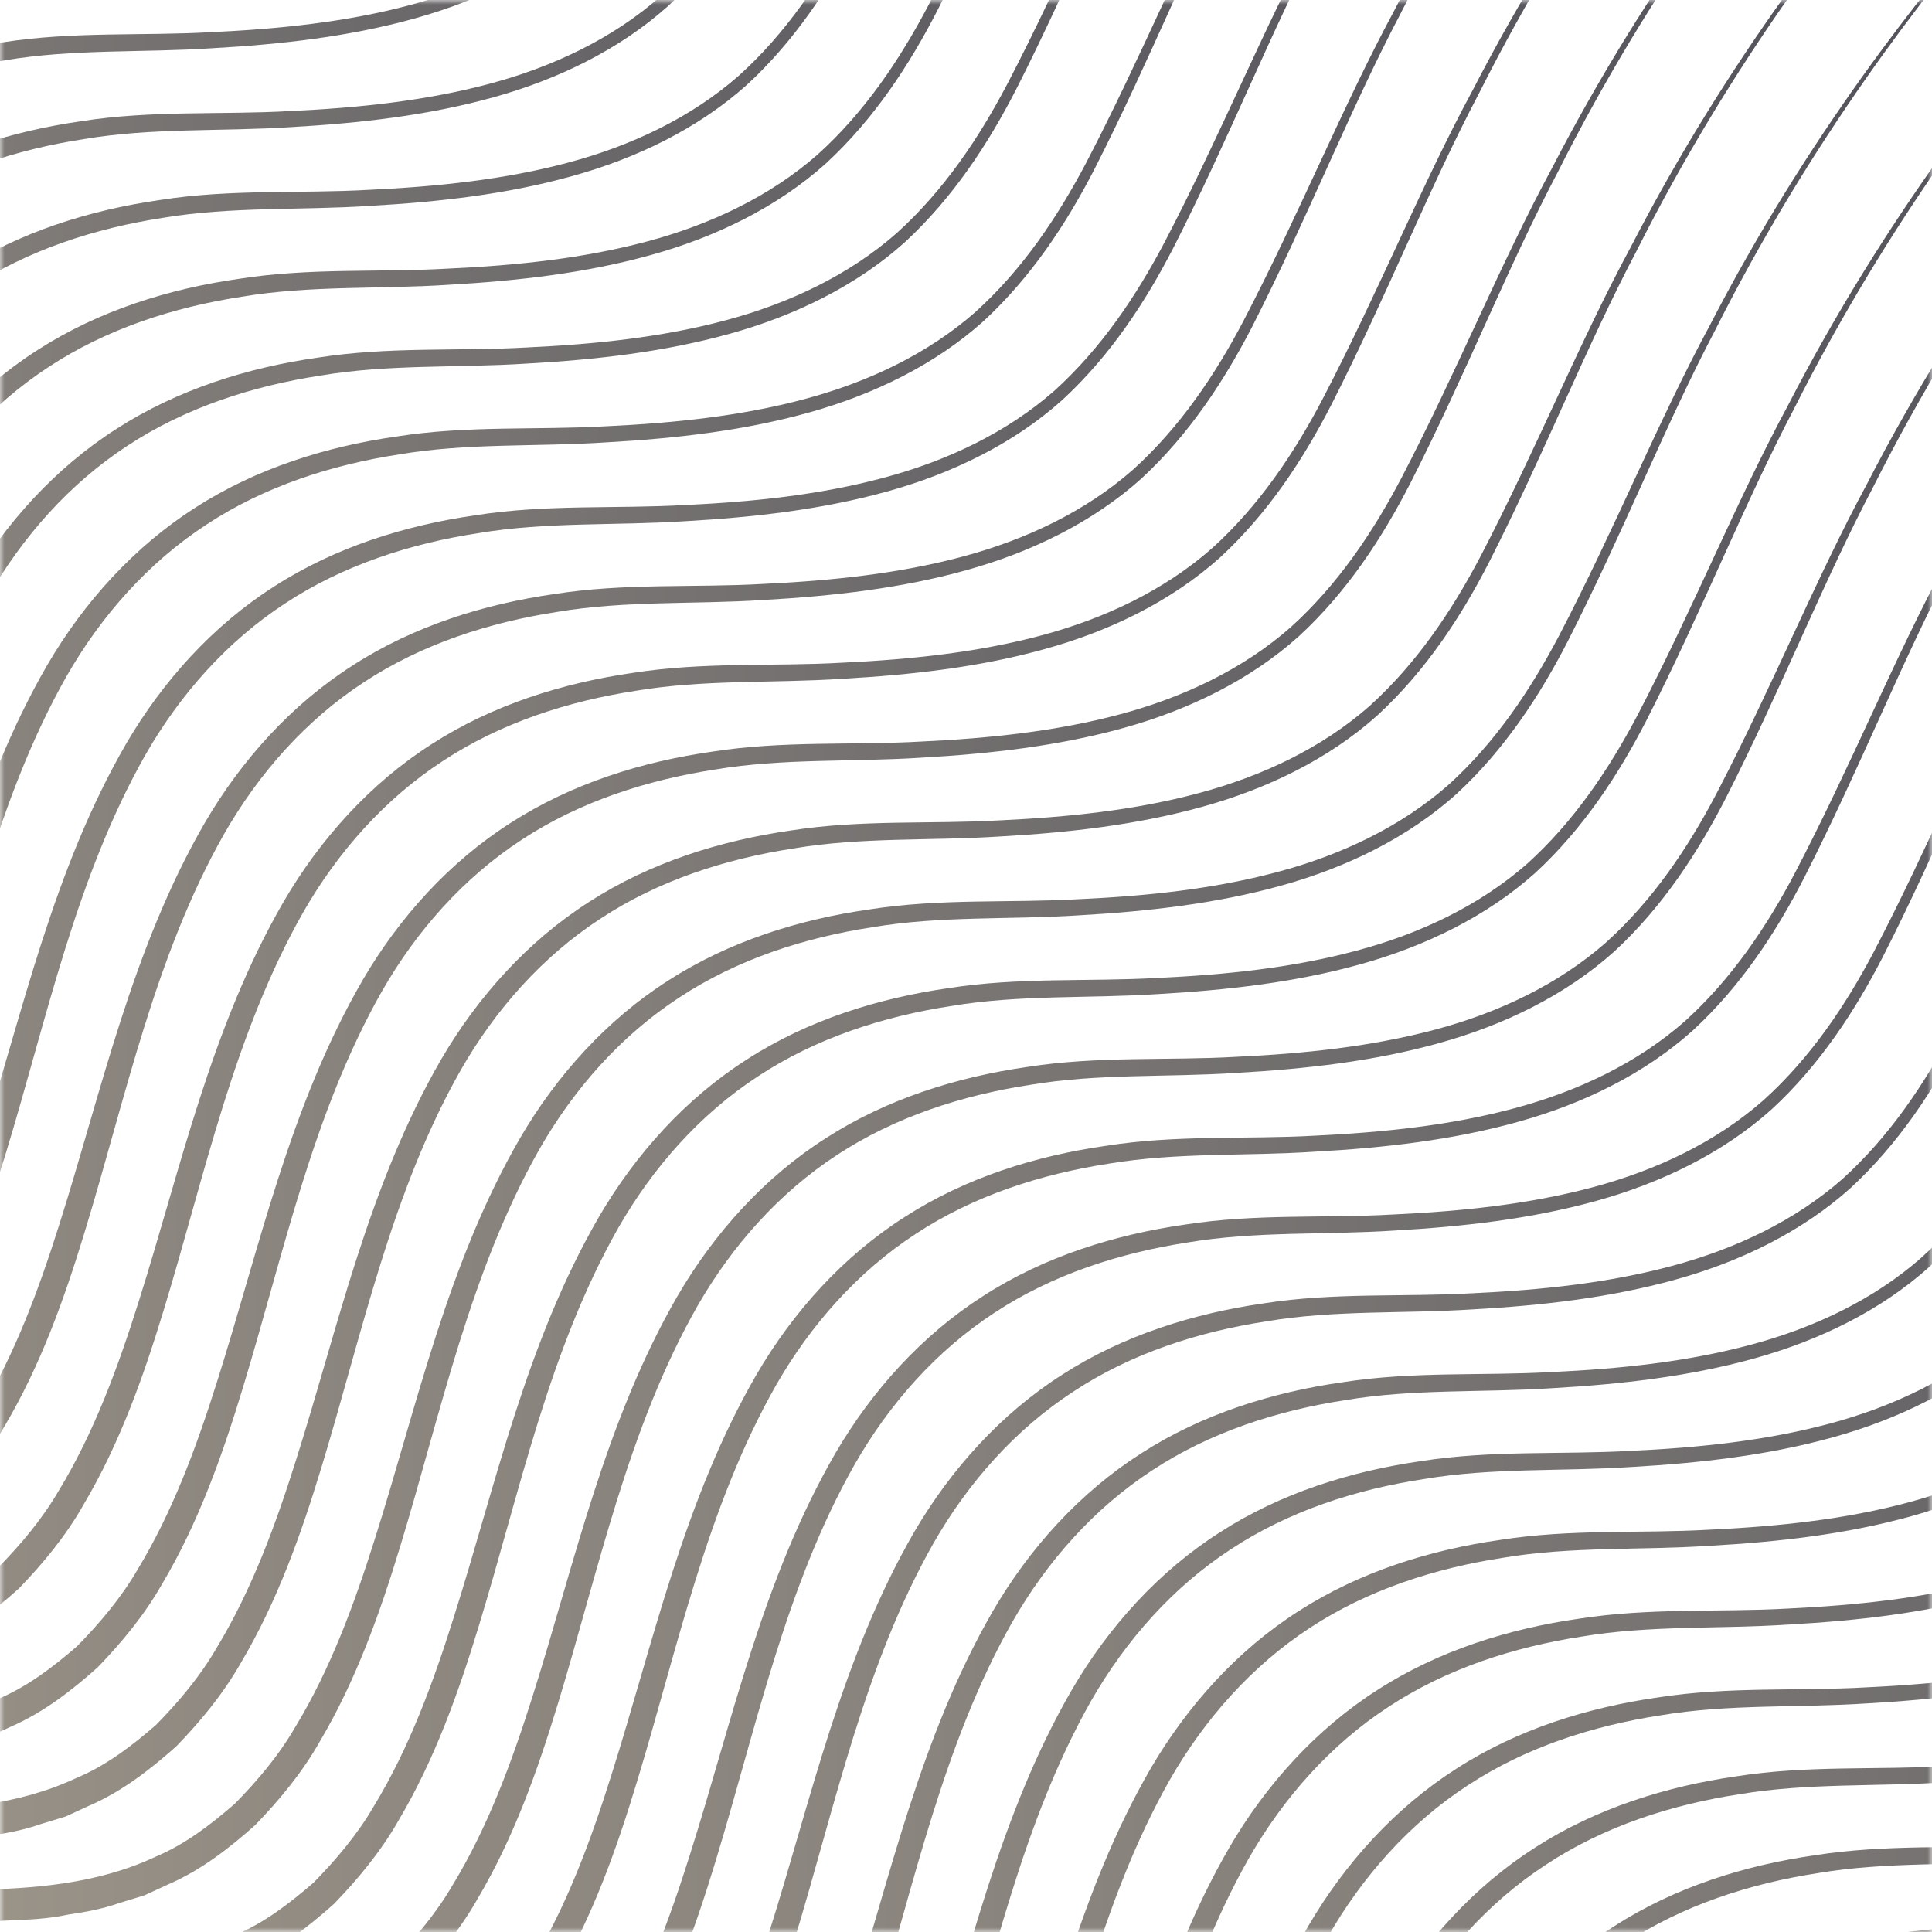
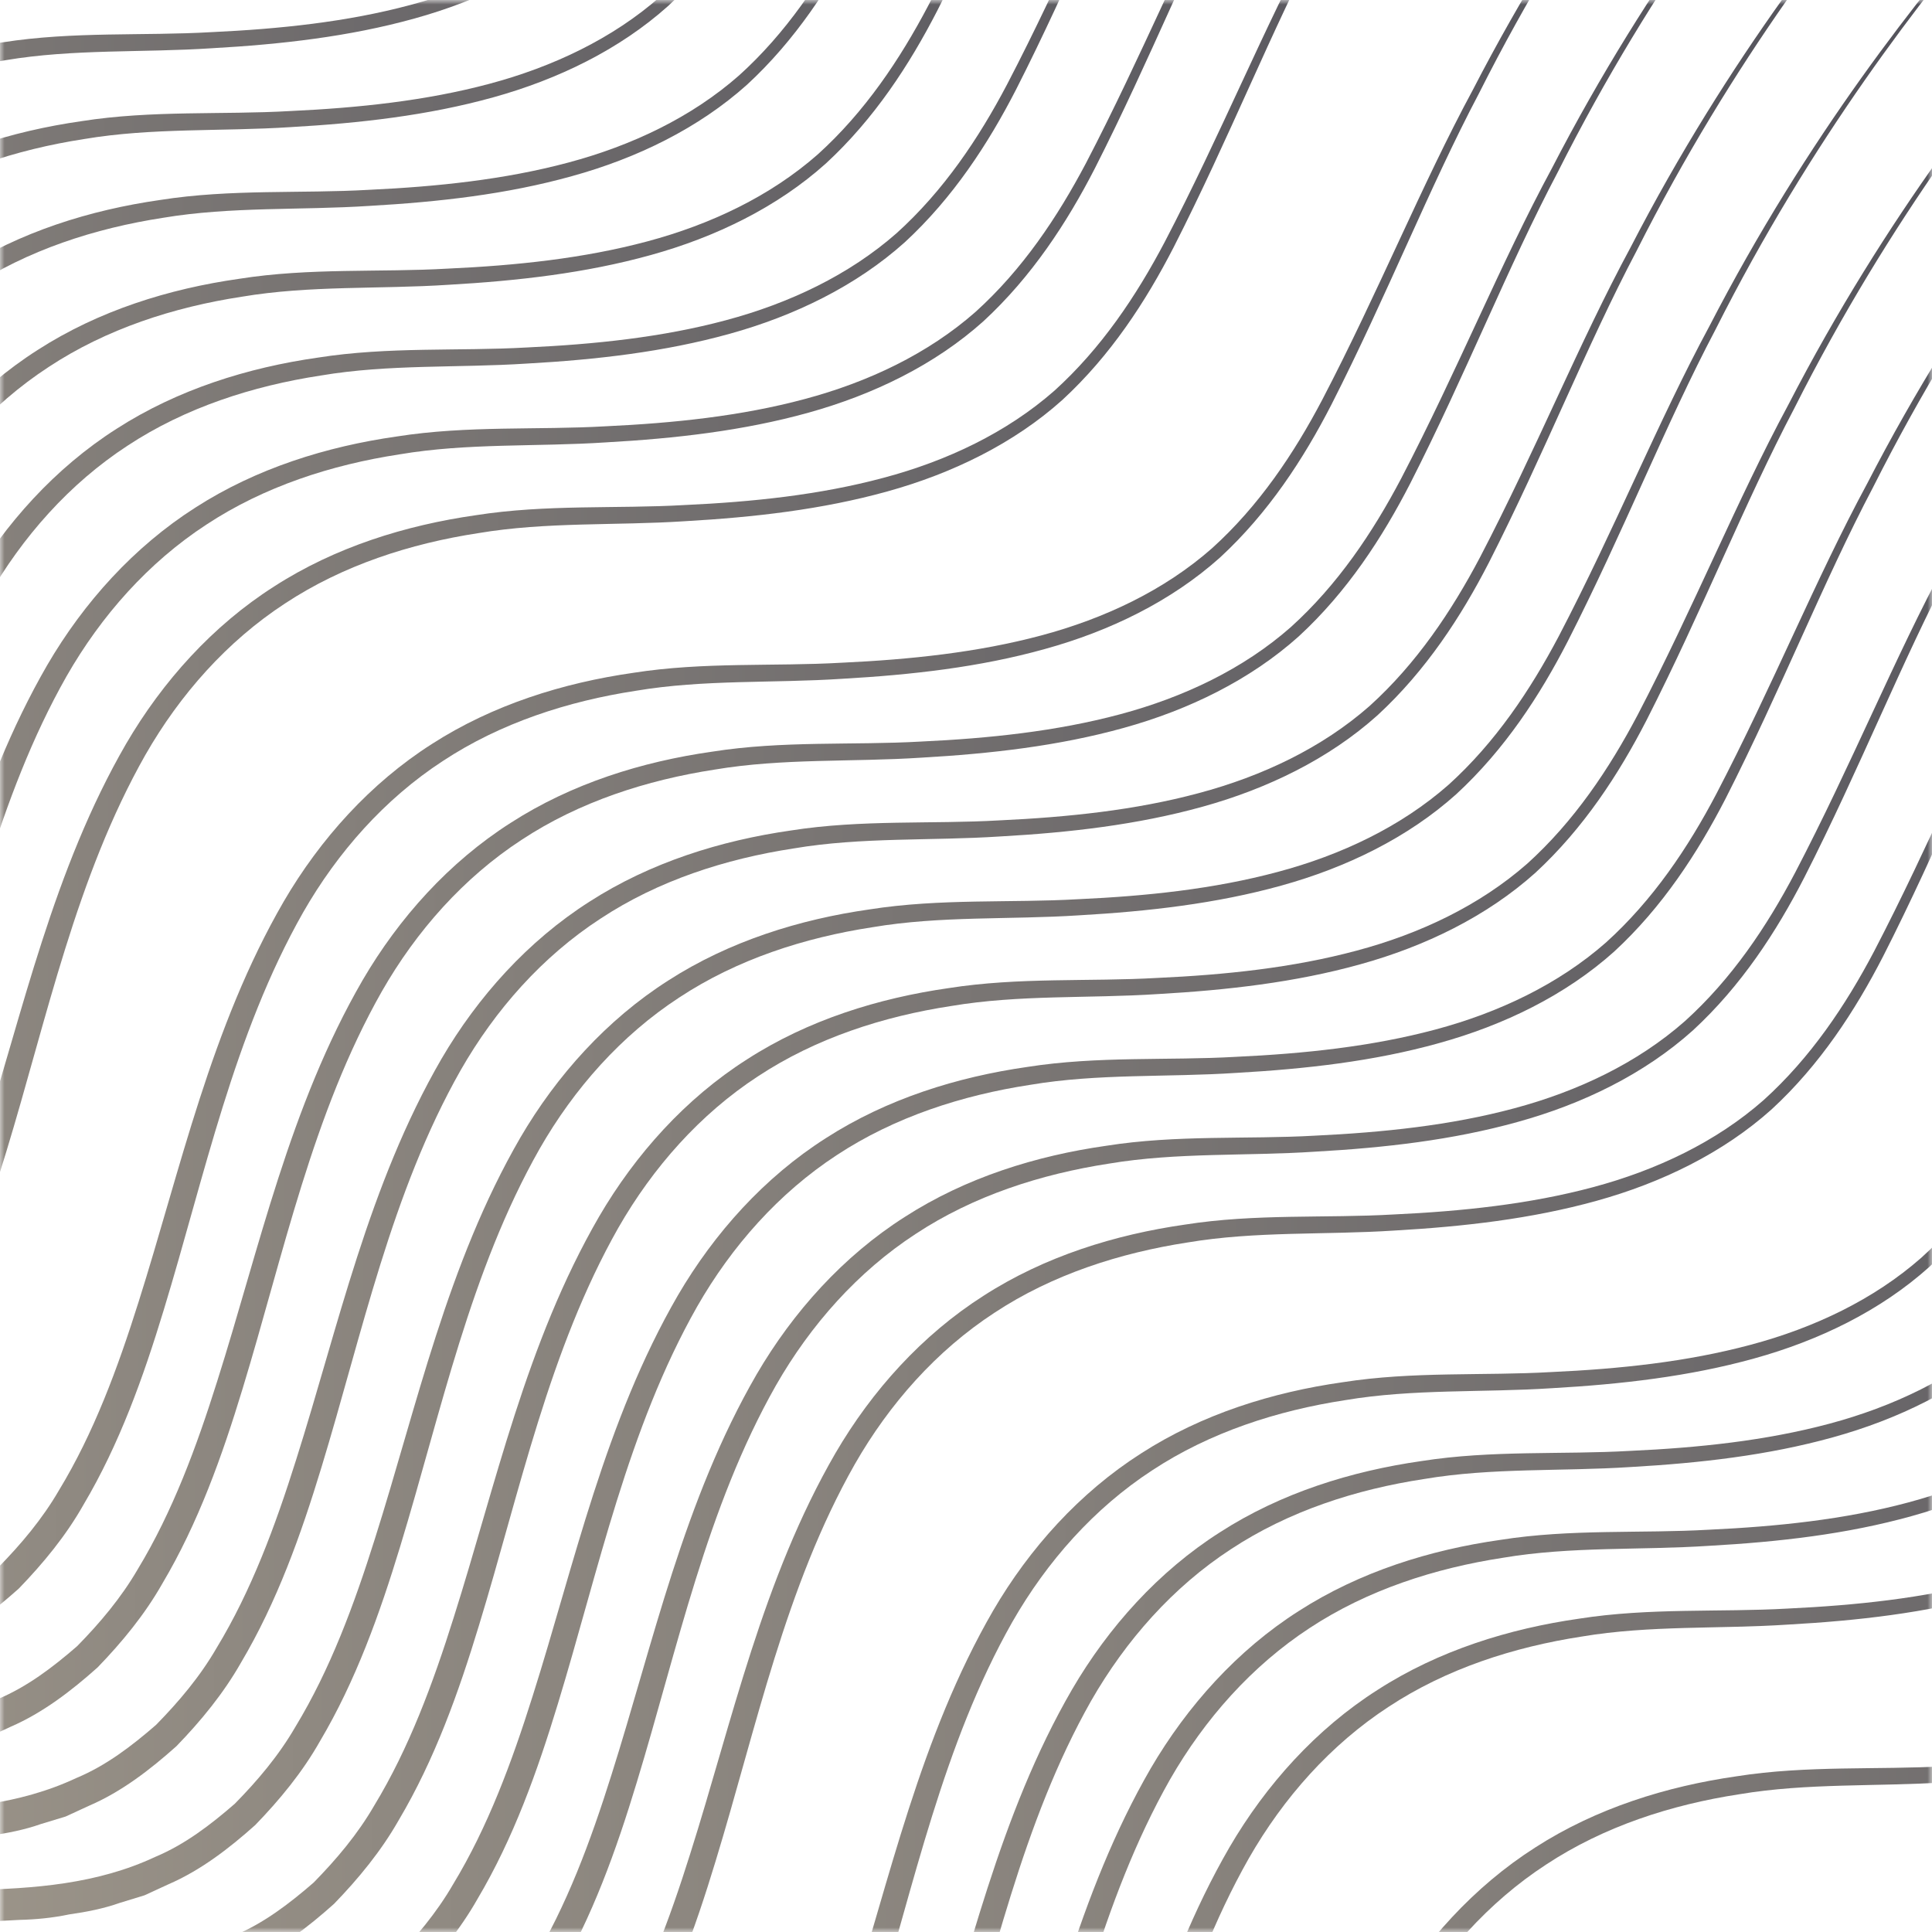
<svg xmlns="http://www.w3.org/2000/svg" width="210" height="210" viewBox="0 0 210 210" fill="none">
  <mask id="mask0_741_9636" style="mask-type:luminance" maskUnits="userSpaceOnUse" x="0" y="0" width="210" height="210">
    <path d="M210 0H0V210H210V0Z" fill="white" />
  </mask>
  <g mask="url(#mask0_741_9636)">
    <path d="M-196.679 193.963C-196.679 193.963 -196.19 191.995 -195.091 188.508C-193.995 184.989 -192.243 179.894 -189.623 173.562C-186.986 167.245 -183.467 159.683 -178.582 151.455C-173.681 143.268 -167.438 134.336 -158.977 126.025C-150.638 117.691 -139.724 110.144 -126.69 105.985C-120.202 103.884 -113.212 102.72 -106.071 102.638C-99.069 102.482 -92.223 101.982 -85.911 99.02C-82.72 97.683 -79.927 95.551 -77.282 93.254C-74.821 90.752 -72.504 88.019 -70.683 84.87C-66.922 78.669 -64.314 71.622 -62.05 64.419C-57.488 50.038 -54.199 34.576 -46.258 20.868C-42.292 14.075 -36.837 8.022 -30.177 3.772C-23.527 -0.507 -15.882 -2.878 -8.268 -3.961C-0.603 -5.175 7.03 -4.642 14.409 -5.068C21.796 -5.412 29.138 -6.168 36.065 -8.03C42.977 -9.875 49.46 -12.952 54.624 -17.496C59.731 -22.105 63.545 -27.808 66.622 -33.648C72.742 -45.387 77.463 -57.101 82.983 -67.322C93.663 -88.011 105.817 -103.285 114.663 -113.481C119.15 -118.551 122.76 -122.454 125.327 -125.006C127.871 -127.607 129.215 -128.984 129.215 -128.984C129.215 -128.984 127.878 -127.59 125.369 -124.973C122.827 -122.388 119.258 -118.452 114.812 -113.349C106.084 -103.063 94.098 -87.707 83.656 -66.977C78.25 -56.715 73.669 -45.017 67.615 -33.122C64.571 -27.199 60.741 -21.326 55.511 -16.503C50.211 -11.744 43.517 -8.505 36.468 -6.553C29.388 -4.576 21.98 -3.739 14.483 -3.321C6.985 -2.821 -0.582 -3.271 -7.981 -2.017C-15.381 -0.885 -22.694 1.478 -28.978 5.621C-35.273 9.73 -40.4 15.513 -44.165 22.093C-51.708 35.39 -54.85 50.681 -59.3 65.266C-61.524 72.584 -64.111 79.86 -68.036 86.479C-69.93 89.81 -72.396 92.819 -75.066 95.577C-77.933 98.128 -81.018 100.506 -84.508 102.016L-87.097 103.206L-89.791 104.027C-91.558 104.658 -93.404 105.011 -95.27 105.281C-97.141 105.667 -98.941 105.839 -100.68 105.881L-105.983 106.16C-112.8 106.3 -119.421 107.472 -125.548 109.532C-137.861 113.592 -148.159 120.843 -156.096 128.931C-164.139 136.979 -170.107 145.69 -174.787 153.697C-179.458 161.728 -182.821 169.136 -185.329 175.32C-187.827 181.522 -189.488 186.509 -190.517 189.921C-191.554 193.359 -191.977 195.146 -191.977 195.146L-196.679 193.965V193.963Z" fill="url(#paint0_linear_741_9636)" fill-opacity="0.7" />
    <path d="M-188.114 202.535C-188.114 202.535 -187.621 200.566 -186.528 197.072C-185.428 193.553 -183.677 188.458 -181.055 182.133C-178.421 175.809 -174.9 168.246 -170.013 160.027C-165.112 151.84 -158.871 142.898 -150.413 134.589C-142.069 126.255 -131.16 118.708 -118.125 114.558C-111.636 112.45 -104.643 111.284 -97.506 111.202C-90.504 111.055 -83.656 110.546 -77.347 107.584C-74.153 106.247 -71.359 104.115 -68.713 101.827C-66.252 99.316 -63.94 96.584 -62.117 93.434C-58.352 87.24 -55.744 80.195 -53.479 72.984C-48.918 58.604 -45.629 43.141 -37.692 29.443C-33.723 22.65 -28.267 16.589 -21.606 12.347C-14.959 8.054 -7.317 5.692 0.296 4.601C7.962 3.395 15.599 3.921 22.978 3.494C30.364 3.15 37.707 2.394 44.631 0.533C51.545 -1.305 58.03 -4.39 63.194 -8.933C68.297 -13.543 72.115 -19.245 75.192 -25.085C81.312 -36.816 86.033 -48.529 91.553 -58.751C102.23 -79.439 114.387 -94.721 123.229 -104.917C127.725 -109.987 131.334 -113.892 133.902 -116.443C136.436 -119.035 137.781 -120.422 137.781 -120.422C137.781 -120.422 136.453 -119.028 133.942 -116.41C131.391 -113.826 127.823 -109.888 123.386 -104.787C114.648 -94.5 102.669 -79.136 92.226 -58.407C86.817 -48.152 82.234 -36.447 76.185 -24.552C73.141 -18.638 69.307 -12.756 64.078 -7.933C58.78 -3.183 52.086 0.065 45.035 2.017C37.955 3.985 30.548 4.822 23.047 5.242C15.554 5.742 7.986 5.299 0.587 6.546C-6.812 7.677 -14.125 10.041 -20.409 14.183C-26.709 18.293 -31.835 24.076 -35.601 30.655C-43.139 43.953 -46.285 59.251 -50.736 73.836C-52.959 81.153 -55.547 88.421 -59.468 95.041C-61.363 98.38 -63.832 101.382 -66.499 104.139C-69.365 106.698 -72.45 109.078 -75.945 110.586L-78.529 111.769L-81.228 112.597C-82.992 113.22 -84.841 113.573 -86.703 113.851C-88.577 114.229 -90.374 114.409 -92.117 114.442L-97.416 114.721C-104.228 114.869 -110.853 116.042 -116.985 118.102C-129.294 122.162 -139.593 129.415 -147.533 137.501C-155.571 145.541 -161.539 154.253 -166.22 162.258C-170.895 170.289 -174.258 177.706 -176.761 183.89C-179.258 190.083 -180.92 195.072 -181.949 198.484C-182.988 201.922 -183.414 203.71 -183.414 203.71L-188.114 202.536V202.535Z" fill="url(#paint1_linear_741_9636)" fill-opacity="0.7" />
    <path d="M-179.55 211.103C-179.55 211.103 -179.057 209.134 -177.959 205.639C-176.861 202.128 -175.109 197.026 -172.488 190.701C-169.854 184.377 -166.335 176.814 -161.446 168.595C-156.545 160.408 -150.303 151.468 -141.844 143.166C-133.502 134.832 -122.591 127.277 -109.557 123.125C-103.067 121.017 -96.079 119.853 -88.937 119.77C-81.936 119.623 -75.09 119.114 -68.778 116.152C-65.584 114.817 -62.791 112.69 -60.148 110.395C-57.687 107.885 -55.37 105.152 -53.548 102.012C-49.788 95.81 -47.175 88.764 -44.91 81.561C-40.353 67.173 -37.06 51.718 -29.123 38.011C-25.157 31.218 -19.703 25.157 -13.037 20.915C-6.39 16.622 1.251 14.26 8.863 13.169C16.529 11.963 24.166 12.496 31.541 12.07C38.927 11.726 46.273 10.962 53.197 9.108C60.108 7.263 66.592 4.186 71.756 -0.358C76.863 -4.968 80.676 -10.67 83.753 -16.51C89.878 -28.249 94.597 -39.963 100.114 -50.184C110.791 -70.873 122.947 -86.147 131.791 -96.351C136.286 -101.411 139.895 -105.316 142.463 -107.877C144.998 -110.469 146.343 -111.855 146.343 -111.855C146.343 -111.855 145.014 -110.452 142.504 -107.836C139.961 -105.252 136.384 -101.314 131.947 -96.213C123.211 -85.926 111.235 -70.562 100.791 -49.84C95.382 -39.587 90.8 -27.881 84.745 -15.986C81.706 -10.063 77.871 -4.189 72.641 0.634C67.346 5.383 60.648 8.632 53.601 10.584C46.518 12.552 39.111 13.389 31.613 13.816C24.12 14.308 16.552 13.865 9.153 15.112C1.753 16.253 -5.559 18.614 -11.848 22.75C-18.143 26.859 -23.274 32.642 -27.035 39.229C-34.573 52.526 -37.719 67.818 -42.17 82.41C-44.394 89.72 -46.981 96.995 -50.906 103.608C-52.796 106.946 -55.266 109.948 -57.936 112.713C-60.798 115.264 -63.883 117.643 -67.378 119.153L-69.962 120.343L-72.661 121.163C-74.429 121.794 -76.274 122.147 -78.136 122.418C-80.009 122.804 -81.811 122.975 -83.549 123.017L-88.849 123.297C-95.666 123.437 -102.286 124.61 -108.418 126.668C-120.731 130.728 -131.026 137.981 -138.967 146.069C-147.005 154.117 -152.973 162.828 -157.658 170.826C-162.33 178.857 -165.689 186.273 -168.198 192.458C-170.697 198.66 -172.354 203.647 -173.387 207.059C-174.423 210.497 -174.847 212.285 -174.847 212.285L-179.552 211.104L-179.55 211.103Z" fill="url(#paint2_linear_741_9636)" fill-opacity="0.7" />
    <path d="M-170.978 219.674C-170.978 219.674 -170.485 217.697 -169.39 214.211C-168.296 210.692 -166.54 205.59 -163.922 199.266C-161.285 192.949 -157.766 185.385 -152.882 177.167C-147.98 168.979 -141.737 160.039 -133.277 151.729C-124.933 143.394 -114.023 135.847 -100.989 131.688C-94.5 129.588 -87.511 128.414 -80.37 128.341C-73.368 128.193 -66.523 127.684 -60.211 124.715C-57.019 123.387 -54.226 121.261 -51.582 118.965C-49.12 116.456 -46.804 113.715 -44.983 110.573C-41.222 104.38 -38.613 97.333 -36.349 90.123C-31.787 75.742 -28.498 60.279 -20.558 46.572C-16.591 39.779 -11.137 33.725 -4.475 29.476C2.174 25.186 9.819 22.823 17.432 21.732C25.098 20.526 32.735 21.059 40.114 20.632C47.498 20.288 54.844 19.525 61.767 17.671C68.679 15.826 75.162 12.749 80.326 8.205C85.433 3.603 89.247 -2.107 92.322 -7.947C98.442 -19.677 103.163 -31.4 108.683 -41.622C119.363 -62.31 131.513 -77.576 140.355 -87.781C144.851 -92.85 148.46 -96.755 151.035 -99.314C153.562 -101.906 154.915 -103.285 154.915 -103.285C154.915 -103.285 153.577 -101.891 151.068 -99.273C148.524 -96.689 144.948 -92.751 140.519 -87.65C131.783 -77.364 119.798 -61.999 109.355 -41.269C103.949 -31.023 99.368 -19.317 93.314 -7.423C90.272 -1.5 86.44 4.374 81.21 9.197C75.915 13.946 69.217 17.204 62.167 19.146C55.087 21.124 47.679 21.951 40.182 22.378C32.684 22.871 25.116 22.435 17.718 23.675C10.322 24.815 3.005 27.177 -3.274 31.32C-9.574 35.422 -14.701 41.212 -18.466 47.792C-26.004 61.089 -29.15 76.38 -33.601 90.973C-35.825 98.29 -38.412 105.558 -42.337 112.169C-44.231 115.517 -46.697 118.51 -49.367 121.274C-52.234 123.826 -55.318 126.204 -58.809 127.722L-61.396 128.903L-64.09 129.723C-65.859 130.354 -67.704 130.707 -69.57 130.978C-71.44 131.364 -73.236 131.535 -74.98 131.577L-80.284 131.857C-87.101 131.996 -93.721 133.168 -99.849 135.228C-112.162 139.288 -122.46 146.548 -130.396 154.629C-138.441 162.676 -144.407 171.388 -149.088 179.393C-153.759 187.424 -157.123 194.832 -159.629 201.025C-162.128 207.219 -163.788 212.207 -164.818 215.619C-165.854 219.057 -166.278 220.845 -166.278 220.845L-170.979 219.673L-170.978 219.674Z" fill="url(#paint3_linear_741_9636)" fill-opacity="0.7" />
    <path d="M-162.414 228.238C-162.414 228.238 -161.921 226.27 -160.826 222.775C-159.726 219.263 -157.975 214.161 -155.353 207.829C-152.721 201.513 -149.198 193.95 -144.308 185.73C-139.412 177.543 -133.169 168.601 -124.711 160.3C-116.367 151.965 -105.458 144.411 -92.423 140.259C-85.931 138.151 -78.941 136.985 -71.806 136.904C-64.801 136.757 -57.954 136.247 -51.642 133.286C-48.45 131.949 -45.657 129.824 -43.013 127.527C-40.552 125.018 -38.239 122.285 -36.414 119.144C-32.653 112.942 -30.044 105.897 -27.78 98.693C-23.219 84.305 -19.93 68.85 -11.993 55.143C-8.024 48.35 -2.568 42.289 4.093 38.04C10.741 33.757 18.383 31.386 25.995 30.305C33.661 29.091 41.298 29.624 48.677 29.197C56.063 28.861 63.406 28.097 70.333 26.245C77.245 24.4 83.728 21.323 88.892 16.779C93.995 12.169 97.813 6.467 100.888 0.627C107.008 -11.112 111.724 -22.834 117.254 -33.055C127.926 -53.743 140.083 -69.009 148.925 -79.214C153.412 -84.276 157.022 -88.18 159.598 -90.748C162.125 -93.339 163.477 -94.719 163.477 -94.719C163.477 -94.719 162.14 -93.324 159.631 -90.707C157.089 -88.123 153.52 -84.186 149.082 -79.075C140.353 -68.796 128.362 -53.431 117.927 -32.702C112.512 -22.449 107.931 -10.75 101.881 1.153C98.839 7.067 95.007 12.94 89.774 17.765C84.479 22.523 77.785 25.771 70.734 27.723C63.654 29.692 56.247 30.529 48.749 30.955C41.252 31.448 33.683 31.005 26.285 32.252C18.887 33.383 11.572 35.747 5.289 39.889C-1.011 43.999 -6.138 49.782 -9.903 56.369C-17.441 69.659 -20.588 84.948 -25.038 99.542C-27.262 106.86 -29.849 114.136 -33.771 120.747C-35.666 124.086 -38.131 127.088 -40.801 129.845C-43.668 132.404 -46.753 134.775 -50.248 136.293L-52.832 137.483L-55.53 138.295C-57.294 138.926 -59.144 139.28 -61.005 139.55C-62.879 139.944 -64.676 140.107 -66.416 140.157L-71.72 140.427C-78.532 140.567 -85.157 141.739 -91.284 143.799C-103.597 147.859 -113.896 155.119 -121.837 163.198C-129.875 171.253 -135.843 179.965 -140.523 187.964C-145.195 195.995 -148.562 203.41 -151.065 209.596C-153.564 215.798 -155.224 220.776 -156.253 224.19C-157.29 227.628 -157.717 229.414 -157.717 229.414L-162.418 228.242L-162.414 228.238Z" fill="url(#paint4_linear_741_9636)" fill-opacity="0.7" />
    <path d="M-153.849 236.801C-153.849 236.801 -153.357 234.832 -152.258 231.337C-151.158 227.828 -149.408 222.724 -146.786 216.399C-144.152 210.075 -140.633 202.512 -135.745 194.293C-130.844 186.106 -124.601 177.164 -116.144 168.863C-107.8 160.53 -96.89 152.981 -83.856 148.822C-77.367 146.714 -70.378 145.548 -63.237 145.476C-56.235 145.32 -49.389 144.812 -43.077 141.85C-39.883 140.522 -37.09 138.388 -34.447 136.093C-31.986 133.582 -29.669 130.858 -27.848 127.709C-24.087 121.506 -21.474 114.461 -19.21 107.259C-14.653 92.879 -11.359 77.416 -3.423 63.709C0.544 56.916 6.002 50.862 12.663 46.613C19.312 42.331 26.954 39.952 34.565 38.869C42.231 37.662 49.869 38.188 57.248 37.769C64.631 37.425 71.977 36.669 78.9 34.808C85.812 32.962 92.295 29.885 97.461 25.342C102.568 20.732 106.386 15.03 109.457 9.19C115.584 -2.55 120.301 -14.263 125.823 -24.492C136.503 -45.173 148.661 -60.446 157.503 -70.644C161.99 -75.713 165.6 -79.618 168.167 -82.177C170.701 -84.769 172.055 -86.148 172.055 -86.148C172.055 -86.148 170.71 -84.762 168.209 -82.146C165.666 -79.561 162.098 -75.616 157.652 -70.513C148.924 -60.227 136.94 -44.87 126.496 -24.141C121.082 -13.888 116.504 -2.181 110.45 9.714C107.411 15.637 103.576 21.51 98.347 26.333C93.053 31.083 86.354 34.331 79.308 36.283C72.228 38.251 64.82 39.097 57.32 39.515C49.827 40.008 42.258 39.565 34.86 40.819C27.46 41.951 20.147 44.305 13.859 48.447C7.564 52.557 2.437 58.34 -1.328 64.927C-8.867 78.225 -12.013 93.516 -16.463 108.101C-18.687 115.418 -21.274 122.695 -25.196 129.306C-27.091 132.644 -29.559 135.654 -32.231 138.403C-35.093 140.962 -38.178 143.333 -41.673 144.851L-44.257 146.041L-46.955 146.861C-48.724 147.485 -50.569 147.845 -52.431 148.116C-54.301 148.502 -56.106 148.673 -57.844 148.715L-63.144 148.986C-69.96 149.133 -76.581 150.306 -82.708 152.366C-95.026 156.426 -105.319 163.679 -113.26 171.766C-121.299 179.813 -127.267 188.525 -131.952 196.532C-136.623 204.563 -139.983 211.97 -142.493 218.154C-144.99 224.357 -146.648 229.336 -147.682 232.756C-148.72 236.194 -149.142 237.973 -149.142 237.973L-153.846 236.799L-153.849 236.801Z" fill="url(#paint5_linear_741_9636)" fill-opacity="0.7" />
    <path d="M-145.277 245.367C-145.277 245.367 -144.785 243.399 -143.691 239.911C-142.595 236.392 -140.84 231.299 -138.218 224.966C-135.585 218.649 -132.066 211.085 -127.181 202.867C-122.28 194.672 -116.034 185.738 -107.576 177.429C-99.234 169.094 -88.323 161.547 -75.288 157.388C-68.799 155.288 -61.811 154.123 -54.669 154.042C-47.667 153.895 -40.822 153.386 -34.51 150.424C-31.319 149.087 -28.525 146.955 -25.879 144.657C-23.418 142.156 -21.101 139.424 -19.28 136.275C-15.515 130.073 -12.911 123.027 -10.647 115.824C-6.085 101.443 -2.792 85.981 5.145 72.273C9.111 65.481 14.566 59.427 21.228 55.178C27.876 50.896 35.521 48.525 43.134 47.443C50.8 46.236 58.438 46.762 65.817 46.336C73.2 45.991 80.546 45.236 87.469 43.374C94.381 41.529 100.864 38.452 106.029 33.908C111.139 29.298 114.944 23.596 118.029 17.756C124.149 6.017 128.873 -5.697 134.386 -15.918C145.066 -36.599 157.224 -51.881 166.066 -62.078C170.562 -67.147 174.163 -71.052 176.739 -73.603C179.273 -76.204 180.62 -77.582 180.62 -77.582C180.62 -77.582 179.282 -76.188 176.772 -73.57C174.229 -70.986 170.661 -67.049 166.215 -61.947C157.487 -51.66 145.503 -36.296 135.059 -15.575C129.653 -5.312 125.068 6.385 119.013 18.288C115.978 24.202 112.139 30.075 106.913 34.9C101.619 39.658 94.92 42.898 87.871 44.858C80.792 46.827 73.385 47.664 65.887 48.083C58.394 48.583 50.821 48.133 43.427 49.387C36.028 50.519 28.715 52.882 22.431 57.024C16.131 61.134 11.005 66.917 7.239 73.497C-0.303 86.791 -3.45 102.082 -7.9 116.675C-10.124 123.984 -12.711 131.261 -16.636 137.88C-18.526 141.209 -20.996 144.22 -23.666 146.977C-26.533 149.536 -29.618 151.907 -33.108 153.417L-35.695 154.607L-38.389 155.435C-40.153 156.059 -42.003 156.412 -43.869 156.682C-45.74 157.068 -47.535 157.241 -49.28 157.282L-54.579 157.561C-61.396 157.701 -68.016 158.882 -74.148 160.933C-86.461 165.002 -96.759 172.245 -104.697 180.333C-112.74 188.381 -118.708 197.092 -123.389 205.098C-128.06 213.129 -131.423 220.536 -133.929 226.721C-136.427 232.923 -138.088 237.91 -139.117 241.322C-140.155 244.76 -140.577 246.548 -140.577 246.548L-145.277 245.367Z" fill="url(#paint6_linear_741_9636)" fill-opacity="0.7" />
    <path d="M-136.713 253.937C-136.713 253.937 -136.22 251.969 -135.125 248.474C-134.027 244.955 -132.275 239.86 -129.65 233.536C-127.016 227.21 -123.497 219.647 -118.608 211.428C-113.711 203.241 -107.468 194.301 -99.01 185.999C-90.667 177.656 -79.757 170.11 -66.718 165.958C-60.229 163.85 -53.24 162.686 -46.103 162.603C-39.099 162.456 -32.252 161.947 -25.94 158.987C-22.748 157.649 -19.955 155.517 -17.311 153.228C-14.85 150.718 -12.537 147.985 -10.712 144.836C-6.951 138.643 -4.342 131.596 -2.078 124.385C2.484 110.004 5.773 94.551 13.709 80.844C17.679 74.051 23.134 67.99 29.795 63.748C36.444 59.458 44.085 57.095 51.702 56.004C59.367 54.797 67 55.323 74.379 54.897C81.766 54.56 89.109 53.797 96.035 51.935C102.947 50.097 109.43 47.013 114.599 42.477C119.701 37.867 123.515 32.157 126.592 26.317C132.712 14.587 137.436 2.873 142.95 -7.349C153.63 -28.037 165.787 -43.311 174.63 -53.515C179.126 -58.584 182.735 -62.49 185.303 -65.041C187.838 -67.633 189.182 -69.019 189.182 -69.019C189.182 -69.019 187.854 -67.625 185.344 -65.008C182.8 -62.423 179.224 -58.487 174.785 -53.384C166.05 -43.089 154.073 -27.733 143.621 -7.004C138.223 3.249 133.639 14.955 127.584 26.85C124.541 32.773 120.71 38.647 115.476 43.47C110.184 48.219 103.488 51.468 96.436 53.421C89.356 55.389 81.949 56.226 74.451 56.653C66.954 57.146 59.386 56.703 51.987 57.95C44.589 59.081 37.275 61.444 30.991 65.587C24.695 69.696 19.564 75.48 15.799 82.059C8.261 95.364 5.114 110.655 0.669 125.24C-1.558 132.557 -4.143 139.825 -8.067 146.445C-9.962 149.784 -12.428 152.786 -15.098 155.543C-17.96 158.102 -21.049 160.482 -24.544 161.99L-27.128 163.171L-29.822 163.999C-31.591 164.623 -33.44 164.983 -35.302 165.255C-37.175 165.641 -38.972 165.813 -40.712 165.846L-46.016 166.125C-52.829 166.272 -59.453 167.446 -65.581 169.504C-77.894 173.564 -88.192 180.817 -96.133 188.905C-104.173 196.943 -110.139 205.655 -114.82 213.662C-119.491 221.693 -122.855 229.109 -125.362 235.294C-127.86 241.487 -129.521 246.476 -130.55 249.888C-131.586 253.326 -132.013 255.114 -132.013 255.114L-136.715 253.942L-136.713 253.937Z" fill="url(#paint7_linear_741_9636)" fill-opacity="0.7" />
-     <path d="M-128.146 262.509C-128.146 262.509 -127.653 260.531 -126.558 257.045C-125.458 253.526 -123.707 248.424 -121.085 242.1C-118.453 235.783 -114.93 228.212 -110.045 219.993C-105.144 211.806 -98.901 202.874 -90.443 194.563C-82.101 186.229 -71.19 178.674 -58.155 174.522C-51.666 172.422 -44.673 171.248 -37.536 171.167C-30.534 171.02 -23.684 170.518 -17.377 167.549C-14.182 166.221 -11.389 164.087 -8.746 161.79C-6.281 159.288 -3.968 156.548 -2.147 153.407C1.614 147.205 4.226 140.16 6.491 132.957C11.048 118.568 14.341 103.114 22.278 89.407C26.244 82.615 31.703 76.553 38.364 72.312C45.012 68.022 52.654 65.659 60.266 64.568C67.932 63.361 75.569 63.895 82.948 63.468C90.332 63.124 97.677 62.361 104.599 60.507C111.516 58.661 117.996 55.584 123.163 51.041C128.266 46.431 132.088 40.729 135.156 34.889C141.276 23.149 146.001 11.436 151.514 1.214C162.194 -19.474 174.353 -34.749 183.195 -44.953C187.69 -50.014 191.299 -53.918 193.875 -56.478C196.402 -59.07 197.747 -60.457 197.747 -60.457C197.747 -60.457 196.419 -59.054 193.908 -56.438C191.366 -53.853 187.788 -49.917 183.35 -44.814C174.614 -34.528 162.637 -19.163 152.195 1.558C146.789 11.811 142.203 23.517 136.157 35.413C133.105 41.336 129.274 47.209 124.05 52.032C118.75 56.782 112.056 60.03 105.007 61.982C97.927 63.959 90.519 64.787 83.019 65.214C75.526 65.707 67.957 65.263 60.559 66.511C53.161 67.651 45.846 70.013 39.563 74.148C33.263 78.257 28.136 84.049 24.371 90.628C16.833 103.925 13.686 119.215 9.236 133.809C7.012 141.117 4.425 148.394 0.503 155.005C-1.391 158.343 -3.86 161.345 -6.527 164.11C-9.394 166.661 -12.479 169.04 -15.973 170.55L-18.558 171.74L-21.256 172.56C-23.025 173.191 -24.87 173.544 -26.732 173.815C-28.602 174.201 -30.402 174.372 -32.145 174.414L-37.444 174.694C-44.261 174.833 -50.882 176.005 -57.009 178.065C-69.322 182.125 -79.62 189.378 -87.561 197.466C-95.6 205.513 -101.568 214.225 -106.252 222.223C-110.924 230.254 -114.283 237.669 -116.79 243.855C-119.288 250.057 -120.949 255.044 -121.978 258.456C-123.015 261.893 -123.441 263.681 -123.441 263.681L-128.143 262.509H-128.146Z" fill="url(#paint8_linear_741_9636)" fill-opacity="0.7" />
    <path d="M-119.577 271.074C-119.577 271.074 -119.084 269.105 -117.989 265.611C-116.889 262.092 -115.138 256.997 -112.517 250.665C-109.883 244.348 -106.364 236.786 -101.476 228.566C-96.575 220.379 -90.332 211.437 -81.874 203.127C-73.532 194.794 -62.621 187.245 -49.586 183.095C-43.097 180.987 -36.109 179.814 -28.967 179.74C-21.966 179.593 -15.12 179.083 -8.808 176.122C-5.617 174.785 -2.823 172.66 -0.179 170.364C2.282 167.854 4.599 165.114 6.42 161.971C10.185 155.778 12.789 148.732 15.058 141.529C19.615 127.141 22.909 111.679 30.845 97.98C34.812 91.187 40.27 85.126 46.931 80.877C53.58 76.595 61.222 74.224 68.833 73.133C76.499 71.927 84.136 72.46 91.515 72.033C98.899 71.689 106.245 70.926 113.173 69.072C120.08 67.227 126.568 64.149 131.727 59.606C136.83 55.004 140.652 49.294 143.721 43.454C149.84 31.724 154.564 20.001 160.086 9.779C170.766 -10.909 182.924 -26.175 191.767 -36.38C196.253 -41.449 199.864 -45.354 202.439 -47.913C204.966 -50.505 206.319 -51.883 206.319 -51.883C206.319 -51.883 204.981 -50.489 202.472 -47.871C199.93 -45.287 196.352 -41.35 191.923 -36.248C183.186 -25.961 171.202 -10.597 160.767 10.132C155.352 20.387 150.775 32.084 144.721 43.978C141.679 49.901 137.847 55.774 132.614 60.597C127.314 65.347 120.621 68.604 113.566 70.547C106.491 72.525 99.084 73.352 91.586 73.779C84.093 74.279 76.525 73.836 69.126 75.083C61.726 76.215 54.414 78.578 48.13 82.721C41.83 86.83 36.703 92.613 32.938 99.193C25.4 112.49 22.254 127.78 17.803 142.374C15.579 149.691 12.992 156.959 9.068 163.571C7.177 166.917 4.707 169.919 2.037 172.677C-0.825 175.228 -3.914 177.608 -7.405 179.124L-9.989 180.305L-12.688 181.125C-14.451 181.756 -16.301 182.109 -18.167 182.38C-20.038 182.766 -21.833 182.937 -23.573 182.979L-28.877 183.259C-35.694 183.399 -42.314 184.572 -48.441 186.631C-60.759 190.69 -71.058 197.951 -78.994 206.03C-87.032 214.077 -93.005 222.796 -97.685 230.796C-102.356 238.827 -105.719 246.243 -108.227 252.427C-110.724 258.621 -112.381 263.608 -113.415 267.021C-114.452 270.459 -114.876 272.247 -114.876 272.247L-119.577 271.074Z" fill="url(#paint9_linear_741_9636)" fill-opacity="0.7" />
    <path d="M-111.012 279.638C-111.012 279.638 -110.52 277.669 -109.426 274.175C-108.326 270.665 -106.576 265.562 -103.949 259.237C-101.315 252.912 -97.796 245.349 -92.907 237.13C-88.01 228.943 -81.767 220.001 -73.307 211.7C-64.968 203.367 -54.053 195.811 -41.019 191.659C-34.53 189.551 -27.541 188.387 -20.4 188.304C-13.398 188.157 -6.553 187.647 -0.241 184.686C2.951 183.349 5.744 181.224 8.388 178.928C10.85 176.419 13.166 173.686 14.988 170.544C18.748 164.343 21.357 157.296 23.621 150.095C28.183 135.707 31.472 120.252 39.413 106.544C43.379 99.751 48.833 93.698 55.496 89.448C62.144 85.159 69.786 82.788 77.402 81.704C85.068 80.49 92.701 81.024 100.084 80.605C107.468 80.261 114.814 79.497 121.736 77.643C128.643 75.798 135.131 72.721 140.292 68.177C145.402 63.568 149.217 57.865 152.293 52.025C158.412 40.286 163.129 28.572 168.658 18.343C179.338 -2.345 191.487 -17.611 200.33 -27.816C204.816 -32.878 208.427 -36.781 211.002 -39.342C213.537 -41.934 214.891 -43.32 214.891 -43.32C214.891 -43.32 213.546 -41.926 211.035 -39.309C208.493 -36.724 204.924 -32.788 200.486 -27.676C191.758 -17.397 179.765 -2.033 169.33 18.696C163.916 28.95 159.339 40.656 153.284 52.551C150.242 58.465 146.41 64.347 141.177 69.163C135.877 73.921 129.184 77.17 122.137 79.122C115.059 81.09 107.65 81.927 100.154 82.354C92.656 82.847 85.088 82.403 77.689 83.65C70.289 84.791 62.977 87.145 56.693 91.288C50.398 95.397 45.266 101.18 41.501 107.767C33.963 121.056 30.821 136.347 26.371 150.941C24.147 158.257 21.56 165.535 17.635 172.146C15.74 175.484 13.275 178.486 10.605 181.244C7.742 183.802 4.653 186.173 1.158 187.691L-1.426 188.881L-4.12 189.692C-5.888 190.323 -7.738 190.676 -9.6 190.956C-11.473 191.342 -13.27 191.513 -15.01 191.555L-20.314 191.826C-27.127 191.966 -33.751 193.139 -39.879 195.207C-52.192 199.266 -62.49 206.519 -70.426 214.607C-78.465 222.655 -84.433 231.366 -89.118 239.364C-93.789 247.395 -97.152 254.812 -99.659 260.996C-102.157 267.198 -103.818 272.178 -104.848 275.598C-105.886 279.026 -106.313 280.814 -106.313 280.814L-111.012 279.641V279.638Z" fill="url(#paint10_linear_741_9636)" fill-opacity="0.7" />
    <path d="M-102.445 288.202C-102.445 288.202 -101.952 286.233 -100.857 282.738C-99.759 279.227 -98.007 274.124 -95.386 267.8C-92.752 261.475 -89.23 253.911 -84.344 245.692C-79.443 237.505 -73.2 228.565 -64.742 220.263C-56.396 211.929 -45.489 204.382 -32.455 200.223C-25.965 198.115 -18.973 196.95 -11.835 196.877C-4.834 196.729 2.015 196.213 8.324 193.251C11.518 191.923 14.311 189.789 16.957 187.492C19.419 184.983 21.731 182.259 23.553 179.109C27.319 172.907 29.927 165.862 32.191 158.659C36.753 144.278 40.042 128.815 47.978 115.108C51.948 108.315 57.404 102.261 64.064 98.014C70.713 93.732 78.355 91.361 85.967 90.27C93.632 89.063 101.27 89.597 108.649 89.17C116.028 88.826 123.378 88.072 130.3 86.209C137.216 84.363 143.695 81.286 148.864 76.743C153.966 72.133 157.78 66.431 160.864 60.59C166.984 48.851 171.701 37.138 177.222 26.916C187.902 6.228 200.059 -9.047 208.901 -19.243C213.388 -24.313 216.999 -28.218 219.566 -30.776C222.101 -33.368 223.455 -34.746 223.455 -34.746C223.455 -34.746 222.118 -33.352 219.608 -30.734C217.065 -28.159 213.496 -24.213 209.05 -19.111C200.322 -8.825 188.338 6.54 177.894 27.262C172.48 37.515 167.904 49.221 161.849 61.124C158.813 67.038 154.974 72.911 149.741 77.736C144.458 82.485 137.756 85.734 130.709 87.687C123.621 89.655 116.221 90.5 108.716 90.919C101.223 91.412 93.655 90.968 86.257 92.223C78.857 93.356 71.544 95.71 65.26 99.86C58.96 103.962 53.834 109.745 50.068 116.333C42.53 129.63 39.384 144.921 34.934 159.515C32.71 166.823 30.122 174.1 26.201 180.711C24.306 184.05 21.837 187.061 19.171 189.809C16.304 192.368 13.219 194.748 9.724 196.256L7.14 197.446L4.441 198.267C2.673 198.89 0.828 199.251 -1.034 199.523C-2.905 199.909 -4.705 200.08 -6.447 200.121L-11.747 200.4C-18.564 200.54 -25.184 201.713 -31.311 203.772C-43.624 207.832 -53.923 215.084 -61.864 223.172C-69.902 231.22 -75.87 239.931 -80.55 247.937C-85.226 255.968 -88.586 263.375 -91.091 269.56C-93.589 275.762 -95.249 280.749 -96.279 284.161C-97.316 287.599 -97.742 289.387 -97.742 289.387L-102.444 288.206L-102.445 288.202Z" fill="url(#paint11_linear_741_9636)" fill-opacity="0.7" />
    <path d="M-93.876 296.775C-93.876 296.775 -93.383 294.798 -92.288 291.312C-91.19 287.793 -89.438 282.698 -86.816 276.367C-84.183 270.05 -80.665 262.486 -75.775 254.268C-70.874 246.073 -64.631 237.14 -56.173 228.839C-47.831 220.495 -36.92 212.95 -23.886 208.791C-17.396 206.69 -10.408 205.526 -3.267 205.443C3.735 205.296 10.581 204.786 16.893 201.827C20.087 200.489 22.88 198.357 25.523 196.058C27.984 193.557 30.301 190.825 32.122 187.676C35.888 181.473 38.492 174.436 40.76 167.225C45.317 152.844 48.611 137.382 56.547 123.676C60.514 116.883 65.973 110.829 72.633 106.58C79.282 102.298 86.924 99.927 94.535 98.845C102.201 97.639 109.843 98.165 117.218 97.738C124.601 97.401 131.942 96.638 138.873 94.776C145.781 92.939 152.27 89.854 157.43 85.32C162.54 80.708 166.346 75 169.43 69.158C175.55 57.428 180.274 45.706 185.788 35.484C196.468 14.803 208.625 -0.47 217.469 -10.675C221.964 -15.745 225.573 -19.65 228.141 -22.201C230.676 -24.802 232.021 -26.18 232.021 -26.18C232.021 -26.18 230.684 -24.785 228.174 -22.168C225.64 -19.584 222.062 -15.647 217.618 -10.544C208.889 -0.258 196.904 15.107 186.461 35.835C181.055 46.089 176.479 57.787 170.416 69.69C167.381 75.604 163.542 81.478 158.316 86.301C153.024 91.059 146.323 94.308 139.276 96.259C132.189 98.228 124.789 99.064 117.291 99.491C109.794 99.983 102.225 99.532 94.827 100.786C87.427 101.919 80.114 104.281 73.831 108.424C67.531 112.533 62.404 118.318 58.639 124.896C51.101 138.193 47.954 153.483 43.504 168.077C41.28 175.385 38.693 182.662 34.768 189.282C32.878 192.621 30.412 195.623 27.738 198.38C24.876 200.939 21.791 203.31 18.296 204.82L15.712 206.01L13.018 206.837C11.249 207.461 9.4 207.822 7.538 208.085C5.663 208.478 3.867 208.642 2.127 208.684L-3.176 208.964C-9.993 209.103 -16.613 210.284 -22.741 212.335C-35.059 216.404 -45.352 223.648 -53.293 231.736C-61.332 239.783 -67.304 248.495 -71.984 256.502C-76.656 264.533 -80.02 271.939 -82.526 278.134C-85.025 284.327 -86.681 289.314 -87.714 292.728C-88.751 296.164 -89.175 297.952 -89.175 297.952L-93.876 296.78V296.775Z" fill="url(#paint12_linear_741_9636)" fill-opacity="0.7" />
    <path d="M-85.309 305.337C-85.309 305.337 -84.82 303.369 -83.721 299.874C-82.625 296.364 -80.87 291.26 -78.249 284.936C-75.615 278.612 -72.096 271.048 -67.207 262.829C-62.31 254.642 -56.067 245.7 -47.605 237.399C-39.266 229.057 -28.351 221.51 -15.317 217.358C-8.827 215.25 -1.839 214.084 5.302 214.003C12.304 213.856 19.149 213.354 25.462 210.385C28.653 209.057 31.446 206.923 34.092 204.627C36.553 202.117 38.87 199.385 40.691 196.234C44.452 190.041 47.06 182.996 49.325 175.785C53.886 161.404 57.175 145.949 65.116 132.243C69.083 125.451 74.537 119.389 81.199 115.148C87.848 110.858 95.493 108.495 103.106 107.404C110.772 106.199 118.409 106.723 125.792 106.296C133.176 105.96 140.51 105.197 147.441 103.335C154.355 101.497 160.836 98.413 166.004 93.877C171.107 89.267 174.92 83.557 177.998 77.724C184.117 65.985 188.841 54.272 194.354 44.05C205.034 23.362 217.192 8.087 226.035 -2.117C230.53 -7.179 234.139 -11.091 236.707 -13.642C239.242 -16.234 240.587 -17.621 240.587 -17.621C240.587 -17.621 239.258 -16.227 236.748 -13.609C234.205 -11.025 230.628 -7.088 226.191 -1.986C217.454 8.309 205.477 23.665 195.027 44.394C189.629 54.647 185.044 66.353 178.989 78.249C175.947 84.172 172.115 90.045 166.889 94.868C161.59 99.618 154.896 102.866 147.842 104.819C140.771 106.788 133.355 107.625 125.857 108.051C118.36 108.544 110.797 108.099 103.393 109.348C95.993 110.479 88.68 112.843 82.397 116.985C76.101 121.095 70.975 126.887 67.209 133.458C59.666 146.764 56.525 162.054 52.074 176.639C49.85 183.956 47.263 191.232 43.339 197.844C41.444 201.182 38.978 204.184 36.308 206.941C33.446 209.5 30.357 211.88 26.866 213.389L24.279 214.57L21.585 215.399C19.817 216.03 17.971 216.383 16.105 216.654C14.235 217.04 12.435 217.211 10.695 217.253L5.391 217.524C-1.422 217.671 -8.046 218.844 -14.173 220.904C-26.487 224.964 -36.782 232.215 -44.721 240.303C-52.76 248.343 -58.728 257.055 -63.413 265.06C-68.084 273.091 -71.448 280.508 -73.954 286.692C-76.451 292.886 -78.113 297.872 -79.138 301.286C-80.179 304.724 -80.601 306.512 -80.601 306.512L-85.303 305.339L-85.309 305.337Z" fill="url(#paint13_linear_741_9636)" fill-opacity="0.7" />
    <path d="M-76.744 313.911C-76.744 313.911 -76.252 311.943 -75.158 308.448C-74.058 304.929 -72.307 299.834 -69.686 293.502C-67.052 287.186 -63.53 279.623 -58.644 271.403C-53.742 263.208 -47.499 254.274 -39.042 245.965C-30.695 237.631 -19.788 230.075 -6.754 225.925C-0.265 223.824 6.728 222.652 13.865 222.579C20.867 222.431 27.717 221.922 34.025 218.961C37.219 217.623 40.012 215.491 42.658 213.203C45.119 210.692 47.436 207.953 49.253 204.81C53.018 198.609 55.626 191.562 57.895 184.36C62.452 169.972 65.741 154.517 73.678 140.81C77.647 134.017 83.103 127.956 89.764 123.714C96.412 119.432 104.054 117.061 111.663 115.972C119.333 114.765 126.969 115.299 134.352 114.872C141.736 114.528 149.077 113.764 156.01 111.91C162.917 110.064 169.397 106.988 174.566 102.443C179.669 97.833 183.491 92.133 186.559 86.291C192.679 74.552 197.403 62.838 202.925 52.616C213.604 31.928 225.754 16.654 234.596 6.45C239.092 1.388 242.701 -2.516 245.276 -5.076C247.803 -7.668 249.148 -9.055 249.148 -9.055C249.148 -9.055 247.82 -7.651 245.309 -5.035C242.767 -2.451 239.189 1.486 234.76 6.588C226.015 16.874 214.039 32.239 203.596 52.96C198.19 63.223 193.606 74.92 187.558 86.815C184.507 92.737 180.684 98.612 175.451 103.435C170.152 108.184 163.458 111.433 156.403 113.384C149.333 115.362 141.916 116.19 134.42 116.616C126.922 117.117 119.359 116.666 111.959 117.92C104.56 119.053 97.248 121.415 90.963 125.549C84.663 129.667 79.536 135.45 75.771 142.028C68.233 155.326 65.086 170.615 60.636 185.209C58.412 192.518 55.825 199.796 51.903 206.407C50.008 209.753 47.54 212.748 44.873 215.512C42.006 218.064 38.921 220.442 35.426 221.952L32.842 223.142L30.143 223.962C28.38 224.594 26.535 224.947 24.668 225.217C22.798 225.603 20.998 225.774 19.255 225.817L13.955 226.096C7.143 226.236 0.518 227.409 -5.609 229.468C-17.922 233.527 -28.22 240.78 -36.161 248.868C-44.2 256.916 -50.168 265.627 -54.848 273.625C-59.524 281.656 -62.884 289.073 -65.39 295.257C-67.887 301.46 -69.549 306.446 -70.578 309.859C-71.616 313.296 -72.043 315.084 -72.043 315.084L-76.743 313.911H-76.744Z" fill="url(#paint14_linear_741_9636)" fill-opacity="0.7" />
    <path d="M-68.177 322.472C-68.177 322.472 -67.684 320.504 -66.59 317.009C-65.49 313.49 -63.74 308.395 -61.118 302.071C-58.484 295.747 -54.965 288.183 -50.076 279.964C-45.175 271.777 -38.932 262.836 -30.474 254.527C-22.132 246.192 -11.221 238.645 1.813 234.495C8.303 232.387 15.291 231.214 22.433 231.14C29.434 230.993 36.28 230.483 42.592 227.522C45.786 226.186 48.58 224.06 51.222 221.764C53.684 219.255 56.005 216.522 57.822 213.373C61.587 207.179 64.195 200.132 66.46 192.931C71.017 178.543 74.31 163.08 82.246 149.38C86.213 142.587 91.672 136.526 98.332 132.284C104.981 127.995 112.621 125.624 120.235 124.542C127.905 123.328 135.533 123.861 142.917 123.442C150.3 123.089 157.649 122.335 164.573 120.473C171.48 118.628 177.968 115.551 183.129 111.006C188.231 106.404 192.054 100.695 195.122 94.854C201.249 83.124 205.966 71.41 211.487 61.179C222.175 40.491 234.324 25.225 243.167 15.02C247.653 9.951 251.264 6.046 253.839 3.494C256.365 0.893 257.719 -0.484 257.719 -0.484C257.719 -0.484 256.381 0.91 253.872 3.527C251.328 6.112 247.76 10.048 243.323 15.151C234.587 25.437 222.602 40.802 212.167 61.531C206.753 71.784 202.176 83.49 196.121 95.376C193.079 101.299 189.247 107.173 184.014 111.996C178.714 116.754 172.021 120.001 164.974 121.947C157.895 123.923 150.479 124.76 142.981 125.179C135.491 125.679 127.92 125.238 120.522 126.483C113.122 127.624 105.814 129.978 99.53 134.121C93.23 138.23 88.103 144.013 84.338 150.593C76.8 163.89 73.653 179.181 69.203 193.775C66.984 201.092 64.392 208.36 60.47 214.98C58.576 218.319 56.11 221.321 53.436 224.078C50.573 226.629 47.489 229.008 43.994 230.525L41.409 231.706L38.715 232.527C36.947 233.158 35.097 233.511 33.236 233.783C31.362 234.169 29.565 234.348 27.825 234.381L22.521 234.66C15.704 234.8 9.084 235.974 2.957 238.032C-9.361 242.101 -19.655 249.352 -27.595 257.442C-35.634 265.48 -41.602 274.201 -46.287 282.199C-50.958 290.23 -54.318 297.646 -56.828 303.83C-59.326 310.024 -60.983 315.012 -62.017 318.424C-63.055 321.862 -63.477 323.65 -63.477 323.65L-68.177 322.477V322.472Z" fill="url(#paint15_linear_741_9636)" fill-opacity="0.7" />
    <path d="M-59.608 331.039C-59.608 331.039 -59.115 329.07 -58.022 325.575C-56.926 322.064 -55.171 316.961 -52.549 310.637C-49.915 304.312 -46.397 296.748 -41.507 288.529C-36.611 280.342 -30.363 271.402 -21.905 263.101C-13.563 254.766 -2.652 247.211 10.382 243.06C16.872 240.952 23.86 239.787 31.001 239.705C38.003 239.565 44.849 239.048 51.161 236.088C54.352 234.751 57.145 232.626 59.791 230.329C62.252 227.82 64.569 225.087 66.39 221.946C70.156 215.744 72.76 208.699 75.024 201.496C79.585 187.108 82.874 171.653 90.814 157.945C94.781 151.152 100.235 145.099 106.897 140.851C113.55 136.56 121.195 134.198 128.808 133.107C136.469 131.9 144.107 132.434 151.481 132.007C158.865 131.663 166.213 130.9 173.137 129.046C180.044 127.2 186.533 124.123 191.693 119.58C196.803 114.968 200.618 109.268 203.694 103.428C209.814 91.688 214.537 79.975 220.059 69.753C230.739 49.065 242.889 33.79 251.731 23.587C256.217 18.525 259.836 14.621 262.403 12.061C264.938 9.469 266.292 8.082 266.292 8.082C266.292 8.082 264.946 9.485 262.436 12.094C259.894 14.678 256.333 18.624 251.887 23.726C243.159 34.005 231.166 49.377 220.731 70.099C215.317 80.352 210.741 92.058 204.685 103.953C201.643 109.867 197.811 115.75 192.578 120.573C187.286 125.322 180.585 128.571 173.538 130.524C166.458 132.492 159.051 133.329 151.553 133.756C144.056 134.247 136.483 133.804 129.085 135.051C121.694 136.192 114.376 138.546 108.097 142.688C101.797 146.798 96.671 152.583 92.905 159.168C85.366 172.458 82.221 187.757 77.77 202.342C75.547 209.659 72.959 216.936 69.035 223.547C67.14 226.885 64.674 229.887 62.005 232.644C59.142 235.203 56.053 237.583 52.563 239.092L49.975 240.282L47.281 241.095C45.513 241.726 43.668 242.079 41.802 242.358C39.931 242.744 38.135 242.916 36.391 242.958L31.087 243.237C24.275 243.377 17.65 244.541 11.523 246.609C-0.79 250.669 -11.086 257.921 -19.025 266.009C-27.064 274.057 -33.032 282.769 -37.716 290.767C-42.388 298.797 -45.752 306.212 -48.258 312.398C-50.755 318.599 -52.417 323.588 -53.442 327C-54.483 330.438 -54.907 332.226 -54.907 332.226L-59.607 331.045L-59.608 331.039Z" fill="url(#paint16_linear_741_9636)" fill-opacity="0.7" />
-     <path d="M-51.044 339.611C-51.044 339.611 -50.551 337.634 -49.457 334.139C-48.357 330.629 -46.607 325.525 -43.985 319.201C-41.351 312.877 -37.829 305.313 -32.94 297.094C-28.043 288.907 -21.8 279.966 -13.342 271.664C-4.996 263.33 5.911 255.783 18.945 251.624C25.438 249.516 32.427 248.359 39.564 248.276C46.571 248.129 53.416 247.619 59.728 244.65C62.92 243.322 65.713 241.189 68.359 238.893C70.82 236.382 73.137 233.658 74.958 230.509C78.719 224.306 81.327 217.261 83.596 210.058C88.153 195.677 91.442 180.215 99.378 166.509C103.348 159.716 108.804 153.662 115.469 149.413C122.113 145.131 129.759 142.76 137.371 141.669C145.032 140.464 152.67 140.997 160.044 140.571C167.435 140.227 174.776 139.471 181.701 137.609C188.616 135.764 195.105 132.687 200.265 128.152C205.368 123.534 209.181 117.832 212.266 111.991C218.386 100.254 223.102 88.538 228.624 78.318C239.304 57.63 251.461 42.355 260.304 32.159C264.791 27.09 268.409 23.185 270.968 20.626C273.503 18.034 274.856 16.656 274.856 16.656C274.856 16.656 273.519 18.051 271.01 20.668C268.468 23.252 264.899 27.189 260.453 32.291C251.725 42.578 239.739 57.943 229.297 78.671C223.891 88.917 219.305 100.623 213.251 112.526C210.216 118.44 206.377 124.313 201.144 129.137C195.861 133.886 189.16 137.143 182.113 139.088C175.026 141.056 167.626 141.902 160.128 142.32C152.631 142.813 145.059 142.368 137.66 143.624C130.26 144.755 122.951 147.11 116.668 151.26C110.368 155.362 105.237 161.145 101.471 167.732C93.932 181.029 90.787 196.319 86.336 210.913C84.114 218.221 81.525 225.498 77.604 232.109C75.709 235.457 73.243 238.459 70.573 241.214C67.707 243.765 64.622 246.144 61.127 247.654L58.543 248.844L55.844 249.664C54.08 250.295 52.235 250.649 50.369 250.919C48.498 251.313 46.698 251.476 44.958 251.518L39.654 251.798C32.842 251.938 26.218 253.11 20.09 255.17C7.777 259.229 -2.521 266.481 -10.462 274.569C-18.498 282.616 -24.469 291.328 -29.149 299.335C-33.82 307.366 -37.184 314.773 -39.691 320.967C-42.188 327.16 -43.845 332.147 -44.879 335.561C-45.917 338.997 -46.344 340.785 -46.344 340.785L-51.044 339.613V339.611Z" fill="url(#paint17_linear_741_9636)" fill-opacity="0.7" />
    <path d="M-42.476 348.175C-42.476 348.175 -41.983 346.2 -40.89 342.712C-39.79 339.202 -38.039 334.098 -35.417 327.767C-32.783 321.45 -29.262 313.888 -24.375 305.668C-19.474 297.473 -13.231 288.539 -4.774 280.237C3.568 271.895 14.48 264.348 27.519 260.189C34.004 258.089 40.996 256.924 48.133 256.843C55.135 256.696 61.98 256.186 68.293 253.225C71.487 251.888 74.28 249.756 76.923 247.458C79.384 244.957 81.706 242.224 83.522 239.074C87.287 232.873 89.896 225.836 92.16 218.625C96.717 204.244 100.011 188.789 107.947 175.074C111.909 168.281 117.373 162.228 124.033 157.979C130.677 153.696 138.324 151.325 145.935 150.244C153.606 149.039 161.243 149.563 168.618 149.136C176.001 148.8 183.342 148.036 190.275 146.175C197.182 144.337 203.67 141.253 208.831 136.716C213.941 132.107 217.756 126.397 220.832 120.564C226.951 108.827 231.675 97.104 237.188 86.882C247.868 66.201 260.026 50.928 268.869 40.723C273.364 35.661 276.973 31.749 279.541 29.197C282.076 26.597 283.421 25.219 283.421 25.219C283.421 25.219 282.085 26.613 279.582 29.23C277.04 31.815 273.462 35.751 269.016 40.854C260.288 51.14 248.311 66.505 237.86 87.235C232.454 97.489 227.877 109.186 221.822 121.089C218.779 127.003 214.94 132.877 209.715 137.701C204.423 142.459 197.73 145.706 190.675 147.659C183.595 149.628 176.187 150.464 168.69 150.891C161.192 151.384 153.63 150.941 146.23 152.188C138.83 153.321 131.514 155.683 125.229 159.825C118.929 163.935 113.803 169.718 110.037 176.297C102.498 189.595 99.353 204.884 94.902 219.478C92.683 226.796 90.091 234.072 86.17 240.683C84.275 244.022 81.809 247.024 79.135 249.781C76.272 252.34 73.188 254.711 69.693 256.229L67.109 257.411L64.415 258.239C62.646 258.862 60.801 259.223 58.935 259.486C57.064 259.88 55.264 260.052 53.524 260.093L48.221 260.363C41.404 260.503 34.783 261.684 28.656 263.744C16.338 267.804 6.045 275.048 -1.896 283.136C-9.935 291.183 -15.903 299.895 -20.587 307.9C-25.259 315.931 -28.619 323.339 -31.125 329.532C-33.622 335.725 -35.284 340.712 -36.317 344.126C-37.356 347.564 -37.778 349.352 -37.778 349.352L-42.478 348.178L-42.476 348.175Z" fill="url(#paint18_linear_741_9636)" fill-opacity="0.7" />
    <path d="M-33.907 356.74C-33.907 356.74 -33.415 354.772 -32.321 351.285C-31.226 347.766 -29.471 342.671 -26.849 336.339C-24.215 330.015 -20.696 322.451 -15.807 314.232C-10.91 306.045 -4.662 297.104 3.795 288.804C12.137 280.469 23.049 272.915 36.083 268.763C42.572 266.655 49.561 265.491 56.702 265.417C63.704 265.261 70.554 264.76 76.862 261.791C80.053 260.463 82.846 258.33 85.49 256.034C87.952 253.532 90.269 250.791 92.091 247.65C95.856 241.449 98.46 234.402 100.729 227.191C105.286 212.811 108.58 197.356 116.521 183.65C120.483 176.857 125.938 170.796 132.599 166.554C139.251 162.264 146.888 159.902 154.501 158.812C162.172 157.605 169.807 158.131 177.191 157.704C184.574 157.368 191.916 156.606 198.839 154.752C205.754 152.905 212.234 149.822 217.403 145.284C222.505 140.675 226.319 134.974 229.396 129.132C235.516 117.393 240.24 105.679 245.754 95.458C256.434 74.769 268.591 59.495 277.433 49.29C281.929 44.228 285.538 40.324 288.106 37.764C290.64 35.172 291.985 33.785 291.985 33.785C291.985 33.785 290.657 35.179 288.146 37.797C285.604 40.381 282.026 44.318 277.589 49.429C268.854 59.716 256.877 75.073 246.433 95.802C241.027 106.055 236.443 117.763 230.388 129.657C227.345 135.578 223.514 141.453 218.288 146.276C212.988 151.025 206.295 154.274 199.24 156.227C192.17 158.196 184.753 159.032 177.255 159.459C169.758 159.952 162.194 159.509 154.794 160.763C147.396 161.887 140.079 164.249 133.794 168.392C127.493 172.501 122.376 178.293 118.602 184.871C111.072 198.169 107.922 213.458 103.471 228.045C101.247 235.362 98.66 242.639 94.734 249.25C92.844 252.588 90.374 255.59 87.704 258.348C84.841 260.906 81.752 263.286 78.262 264.795L75.674 265.976L72.981 266.804C71.216 267.435 69.367 267.788 67.501 268.058C65.63 268.445 63.835 268.616 62.09 268.658L56.791 268.928C49.974 269.076 43.354 270.249 37.222 272.309C24.909 276.369 14.614 283.622 6.674 291.71C-1.364 299.757 -7.332 308.469 -12.017 316.467C-16.689 324.498 -20.053 331.914 -22.559 338.098C-25.056 344.301 -26.718 349.28 -27.743 352.693C-28.784 356.13 -29.208 357.918 -29.208 357.918L-33.907 356.746V356.74Z" fill="url(#paint19_linear_741_9636)" fill-opacity="0.7" />
    <path d="M-25.343 365.31C-25.343 365.31 -24.85 363.342 -23.756 359.847C-22.657 356.328 -20.906 351.233 -18.281 344.902C-15.647 338.585 -12.128 331.021 -7.239 322.802C-2.342 314.608 3.901 305.674 12.363 297.365C20.705 289.03 31.612 281.483 44.651 277.324C51.14 275.224 58.128 274.052 65.27 273.978C72.271 273.831 79.117 273.321 85.429 270.36C88.625 269.024 91.413 266.891 94.059 264.602C96.519 262.093 98.837 259.352 100.658 256.211C104.419 250.008 107.028 242.963 109.301 235.76C113.854 221.379 117.143 205.917 125.083 192.209C129.055 185.425 134.501 179.355 141.162 175.115C147.815 170.833 155.452 168.462 163.073 167.38C170.744 166.166 178.372 166.699 185.755 166.273C193.139 165.929 200.48 165.174 207.411 163.311C214.318 161.466 220.799 158.389 225.967 153.845C231.07 149.234 234.892 143.533 237.96 137.693C244.08 125.954 248.804 114.24 254.326 104.019C265.006 83.33 277.155 68.056 286.007 57.852C290.493 52.79 294.102 48.887 296.679 46.326C299.205 43.734 300.559 42.348 300.559 42.348C300.559 42.348 299.221 43.751 296.712 46.367C294.168 48.951 290.592 52.888 286.163 57.99C277.427 68.277 265.442 83.641 254.999 104.363C249.593 114.625 245.016 126.324 238.963 138.218C235.911 144.141 232.089 150.014 226.855 154.837C221.556 159.586 214.862 162.835 207.808 164.788C200.737 166.764 193.321 167.601 185.823 168.02C178.325 168.52 170.762 168.068 163.363 169.324C155.963 170.457 148.646 172.819 142.362 176.953C136.07 181.071 130.943 186.854 127.17 193.432C119.64 206.73 116.491 222.021 112.043 236.615C109.819 243.923 107.232 251.2 103.307 257.811C101.413 261.157 98.947 264.151 96.277 266.916C93.415 269.467 90.326 271.846 86.831 273.356L84.246 274.546L81.552 275.366C79.784 275.997 77.939 276.35 76.073 276.621C74.202 277.007 72.402 277.186 70.662 277.22L65.358 277.5C58.546 277.64 51.921 278.812 45.794 280.872C33.481 284.94 23.185 292.184 15.242 300.272C7.206 308.32 1.24 317.031 -3.445 325.029C-8.117 333.06 -11.481 340.475 -13.987 346.661C-16.484 352.862 -18.141 357.85 -19.175 361.262C-20.213 364.7 -20.64 366.488 -20.64 366.488L-25.34 365.316L-25.343 365.31Z" fill="url(#paint20_linear_741_9636)" fill-opacity="0.7" />
    <path d="M-16.776 373.875C-16.776 373.875 -16.283 371.906 -15.189 368.411C-14.089 364.892 -12.339 359.797 -9.717 353.473C-7.083 347.148 -3.561 339.586 1.325 331.365C6.226 323.178 12.469 314.238 20.927 305.928C29.273 297.593 40.18 290.046 53.219 285.896C59.704 283.788 66.697 282.622 73.834 282.541C80.835 282.394 87.686 281.884 93.993 278.924C97.187 277.587 99.981 275.462 102.622 273.165C105.088 270.656 107.405 267.923 109.218 264.773C112.991 258.58 115.599 251.533 117.864 244.332C122.416 229.943 125.705 214.481 133.646 200.781C137.616 193.99 143.071 187.927 149.732 183.687C156.385 179.396 164.023 177.034 171.634 175.943C179.305 174.738 186.933 175.262 194.316 174.844C201.7 174.491 209.049 173.737 215.972 171.874C222.879 170.029 229.369 166.952 234.528 162.408C239.631 157.806 243.453 152.096 246.522 146.256C252.649 134.526 257.365 122.812 262.887 112.581C273.576 91.893 285.724 76.628 294.568 66.422C299.054 61.353 302.672 57.448 305.24 54.897C307.767 52.305 309.12 50.918 309.12 50.918C309.12 50.918 307.782 52.312 305.273 54.93C302.731 57.514 299.17 61.451 294.724 66.553C285.988 76.84 274.003 92.204 263.569 112.933C258.154 123.186 253.577 134.894 247.524 146.779C244.481 152.702 240.65 158.583 235.416 163.407C230.117 168.157 223.423 171.405 216.376 173.358C209.297 175.327 201.889 176.164 194.384 176.583C186.894 177.083 179.324 176.64 171.924 177.887C164.524 179.028 157.216 181.382 150.933 185.523C144.633 189.632 139.506 195.417 135.741 201.995C128.201 215.292 125.052 230.582 120.606 245.176C118.391 252.493 115.799 259.761 111.878 266.381C109.974 269.72 107.513 272.722 104.843 275.479C101.974 278.038 98.891 280.418 95.396 281.926L92.812 283.107L90.118 283.928C88.351 284.559 86.504 284.912 84.638 285.191C82.768 285.568 80.968 285.749 79.228 285.782L73.924 286.061C67.107 286.208 60.487 287.373 54.359 289.44C42.046 293.5 31.748 300.753 23.807 308.841C15.769 316.879 9.801 325.6 5.116 333.598C0.445 341.629 -2.915 349.044 -5.421 355.23C-7.919 361.423 -9.58 366.419 -10.61 369.824C-11.648 373.26 -12.07 375.048 -12.07 375.048L-16.774 373.876L-16.776 373.875Z" fill="url(#paint21_linear_741_9636)" fill-opacity="0.7" />
-     <path d="M-8.207 382.446C-8.207 382.446 -7.714 380.469 -6.62 376.974C-5.52 373.464 -3.77 368.36 -1.148 362.036C1.486 355.712 5.005 348.148 9.894 339.929C14.795 331.742 21.038 322.8 29.496 314.499C37.838 306.165 48.749 298.61 61.784 294.458C68.273 292.35 75.261 291.184 82.403 291.103C89.404 290.964 96.254 290.447 102.562 287.485C105.753 286.148 108.551 284.023 111.187 281.728C113.648 279.217 115.969 276.485 117.79 273.343C121.556 267.141 124.164 260.096 126.428 252.893C130.99 238.504 134.279 223.05 142.211 209.344C146.18 202.551 151.644 196.497 158.306 192.248C164.95 187.958 172.596 185.595 180.208 184.504C187.869 183.299 195.507 183.832 202.881 183.406C210.264 183.061 217.615 182.298 224.538 180.444C231.445 178.599 237.942 175.522 243.095 170.978C248.205 166.368 252.02 160.668 255.103 154.826C261.215 143.088 265.939 131.373 271.461 121.153C282.141 100.465 294.29 85.19 303.141 74.985C307.628 69.923 311.238 66.019 313.805 63.459C316.339 60.867 317.693 59.48 317.693 59.48C317.693 59.48 316.348 60.884 313.847 63.5C311.296 66.084 307.736 70.021 303.29 75.123C294.562 85.402 282.569 100.774 272.134 121.503C266.72 131.749 262.142 143.455 256.088 155.349C253.053 161.272 249.214 167.145 243.981 171.97C238.689 176.719 231.988 179.968 224.941 181.92C217.861 183.888 210.454 184.725 202.956 185.151C195.466 185.644 187.896 185.201 180.496 186.448C173.097 187.589 165.788 189.943 159.505 194.085C153.205 198.195 148.071 203.978 144.313 210.565C136.766 223.862 133.624 239.152 129.17 253.746C126.956 261.054 124.362 268.331 120.442 274.942C118.547 278.29 116.079 281.283 113.404 284.047C110.55 286.599 107.457 288.977 103.967 290.487L101.383 291.677L98.684 292.498C96.92 293.129 95.071 293.482 93.204 293.752C91.335 294.138 89.538 294.31 87.798 294.352L82.494 294.631C75.677 294.771 69.057 295.943 62.93 298.003C50.612 302.063 40.319 309.314 32.378 317.402C24.339 325.449 18.371 334.161 13.687 342.159C9.018 350.19 5.651 357.606 3.145 363.791C0.651 369.993 -1.01 374.98 -2.039 378.392C-3.08 381.83 -3.504 383.617 -3.504 383.617L-8.204 382.445L-8.207 382.446Z" fill="url(#paint22_linear_741_9636)" fill-opacity="0.7" />
    <path d="M0.356 391.011C0.356 391.011 0.849 389.035 1.943 385.54C3.043 382.029 4.793 376.926 7.418 370.602C10.052 364.278 13.571 356.714 18.46 348.495C23.357 340.308 29.6 331.367 38.062 323.067C46.404 314.732 57.315 307.185 70.35 303.026C76.839 300.918 83.827 299.761 90.969 299.68C97.97 299.533 104.816 299.023 111.128 296.054C114.319 294.726 117.108 292.592 119.757 290.297C122.218 287.787 124.539 285.062 126.361 281.913C130.117 275.712 132.727 268.674 134.99 261.463C139.551 247.083 142.84 231.62 150.781 217.913C154.743 211.12 160.206 205.066 166.867 200.818C173.513 196.536 181.158 194.165 188.769 193.074C196.431 191.868 204.068 192.401 211.451 191.975C218.835 191.631 226.176 190.876 233.1 189.013C240.014 187.168 246.504 184.091 251.663 179.555C256.773 174.945 260.588 169.235 263.664 163.395C269.784 151.665 274.5 139.942 280.02 129.721C290.7 109.032 302.859 93.767 311.701 83.562C316.188 78.492 319.806 74.587 322.366 72.028C324.901 69.436 326.253 68.059 326.253 68.059C326.253 68.059 324.917 69.453 322.407 72.07C319.864 74.655 316.296 78.591 311.85 83.694C303.122 93.98 291.138 109.345 280.694 130.075C275.288 140.321 270.703 152.027 264.648 163.929C261.613 169.844 257.774 175.717 252.548 180.54C247.256 185.29 240.555 188.546 233.508 190.492C226.43 192.46 219.021 193.304 211.523 193.724C204.026 194.216 196.455 193.782 189.055 195.028C181.656 196.161 174.347 198.523 168.063 202.665C161.763 206.767 156.629 212.558 152.871 219.137C145.324 232.435 142.191 247.724 137.736 262.318C135.512 269.635 132.921 276.905 128.999 283.516C127.104 286.862 124.636 289.864 121.969 292.621C119.106 295.172 116.022 297.551 112.527 299.068L109.935 300.251L107.244 301.071C105.475 301.702 103.63 302.055 101.764 302.326C99.895 302.719 98.094 302.883 96.355 302.925L91.051 303.205C84.239 303.345 77.614 304.518 71.487 306.576C59.174 310.636 48.879 317.889 40.939 325.977C32.901 334.025 26.933 342.736 22.248 350.742C17.576 358.773 14.212 366.18 11.706 372.373C9.209 378.567 7.552 383.555 6.518 386.967C5.48 390.405 5.053 392.193 5.053 392.193L0.353 391.02L0.356 391.011Z" fill="url(#paint23_linear_741_9636)" fill-opacity="0.7" />
-     <path d="M8.925 399.577C8.925 399.577 9.418 397.6 10.511 394.114C11.611 390.603 13.362 385.5 15.984 379.168C18.618 372.852 22.14 365.288 27.026 357.069C31.927 348.882 38.17 339.942 46.628 331.641C54.974 323.306 65.881 315.751 78.92 311.592C85.405 309.492 92.397 308.327 99.534 308.254C106.536 308.098 113.385 307.59 119.694 304.628C122.885 303.292 125.683 301.166 128.332 298.871C130.793 296.361 133.107 293.628 134.928 290.488C138.686 284.286 141.294 277.24 143.557 270.03C148.118 255.649 151.416 240.196 159.348 226.488C163.319 219.688 168.774 213.634 175.436 209.385C182.08 205.103 189.725 202.732 197.338 201.65C205.008 200.443 212.646 200.969 220.02 200.543C227.404 200.206 234.752 199.444 241.676 197.59C248.592 195.745 255.071 192.66 260.24 188.123C265.342 183.513 269.156 177.812 272.233 171.971C278.353 160.231 283.076 148.509 288.591 138.289C299.271 117.608 311.428 102.335 320.271 92.129C324.767 87.069 328.376 83.155 330.944 80.604C333.479 78.003 334.823 76.625 334.823 76.625C334.823 76.625 333.486 78.019 330.984 80.637C328.442 83.221 324.865 87.158 320.428 92.269C311.692 102.548 299.706 117.911 289.264 138.642C283.867 148.895 279.281 160.593 273.227 172.496C270.185 178.419 266.344 184.284 261.12 189.107C255.828 193.865 249.134 197.112 242.08 199.066C235 201.034 227.593 201.871 220.095 202.297C212.598 202.79 205.034 202.347 197.634 203.594C190.236 204.727 182.918 207.089 176.633 211.231C170.333 215.341 165.207 221.124 161.441 227.711C153.902 241.001 150.761 256.291 146.306 270.885C144.083 278.202 141.491 285.479 137.571 292.09C135.684 295.428 133.215 298.43 130.548 301.187C127.677 303.746 124.592 306.117 121.099 307.635L118.514 308.816L115.816 309.644C114.052 310.267 112.207 310.628 110.336 310.891C108.47 311.284 106.668 311.456 104.93 311.498L99.627 311.77C92.811 311.909 86.191 313.09 80.063 315.149C67.75 319.209 57.452 326.461 49.511 334.54C41.472 342.595 35.504 351.307 30.824 359.305C26.148 367.336 22.789 374.752 20.282 380.937C17.785 387.139 16.123 392.119 15.094 395.531C14.056 398.969 13.634 400.757 13.634 400.757L8.929 399.585L8.925 399.577Z" fill="url(#paint24_linear_741_9636)" fill-opacity="0.7" />
-     <path d="M17.494 408.14C17.494 408.14 17.987 406.172 19.081 402.685C20.18 399.166 21.931 394.071 24.553 387.739C27.187 381.415 30.706 373.851 35.595 365.631C40.496 357.444 46.739 348.504 55.197 340.202C63.539 331.868 74.45 324.313 87.484 320.162C93.977 318.053 100.962 316.888 108.102 316.814C115.108 316.659 121.949 316.157 128.266 313.188C131.457 311.86 134.255 309.726 136.896 307.429C139.356 304.927 141.67 302.187 143.491 299.047C147.256 292.844 149.857 285.799 152.129 278.596C156.682 264.208 159.978 248.753 167.919 235.045C171.881 228.254 177.337 222.191 183.997 217.951C190.651 213.669 198.288 211.298 205.9 210.207C213.578 209.002 221.207 209.526 228.589 209.109C235.973 208.763 243.314 208.009 250.245 206.147C257.152 204.302 263.633 201.225 268.801 196.681C273.904 192.07 277.726 186.369 280.794 180.529C286.914 168.791 291.64 157.076 297.152 146.855C307.841 126.166 319.991 110.893 328.833 100.687C333.329 95.626 336.938 91.721 339.513 89.162C342.04 86.57 343.385 85.184 343.385 85.184C343.385 85.184 342.057 86.578 339.546 89.195C337.002 91.78 333.426 95.716 328.988 100.826C320.252 111.113 308.276 126.47 297.824 147.199C292.425 157.452 287.849 169.16 281.795 181.054C278.743 186.976 274.912 192.85 269.688 197.673C264.388 202.422 257.695 205.671 250.64 207.624C243.569 209.592 236.153 210.438 228.655 210.856C221.158 211.349 213.594 210.904 206.196 212.16C198.796 213.284 191.478 215.648 185.195 219.789C178.895 223.907 173.776 229.69 170.003 236.27C162.472 249.567 159.323 264.857 154.876 279.442C152.644 286.759 150.06 294.036 146.131 300.647C144.244 303.985 141.783 306.987 139.108 309.745C136.238 312.303 133.154 314.683 129.659 316.192L127.083 317.382L124.385 318.202C122.622 318.833 120.768 319.186 118.905 319.457C117.025 319.843 115.239 320.014 113.499 320.056L108.192 320.327C101.375 320.474 94.755 321.647 88.628 323.706C76.31 327.766 66.016 335.018 58.075 343.107C50.037 351.154 44.069 359.866 39.384 367.864C34.716 375.895 31.349 383.31 28.842 389.495C26.348 395.696 24.688 400.676 23.659 404.097C22.617 407.526 22.194 409.314 22.194 409.314L17.494 408.142V408.14Z" fill="url(#paint25_linear_741_9636)" fill-opacity="0.7" />
  </g>
  <defs>
    <linearGradient id="paint0_linear_741_9636" x1="-196.677" y1="33.08" x2="129.217" y2="33.08" gradientUnits="userSpaceOnUse">
      <stop stop-color="#9D8F73" />
      <stop offset="1" stop-color="#00000F" />
    </linearGradient>
    <linearGradient id="paint1_linear_741_9636" x1="-188.113" y1="41.643" x2="137.783" y2="41.643" gradientUnits="userSpaceOnUse">
      <stop stop-color="#9D8F73" />
      <stop offset="1" stop-color="#00000F" />
    </linearGradient>
    <linearGradient id="paint2_linear_741_9636" x1="-179.55" y1="50.214" x2="146.344" y2="50.214" gradientUnits="userSpaceOnUse">
      <stop stop-color="#9D8F73" />
      <stop offset="1" stop-color="#00000F" />
    </linearGradient>
    <linearGradient id="paint3_linear_741_9636" x1="-170.978" y1="58.779" x2="154.916" y2="58.779" gradientUnits="userSpaceOnUse">
      <stop stop-color="#9D8F73" />
      <stop offset="1" stop-color="#00000F" />
    </linearGradient>
    <linearGradient id="paint4_linear_741_9636" x1="-162.417" y1="67.347" x2="163.479" y2="67.347" gradientUnits="userSpaceOnUse">
      <stop stop-color="#9D8F73" />
      <stop offset="1" stop-color="#00000F" />
    </linearGradient>
    <linearGradient id="paint5_linear_741_9636" x1="-153.848" y1="75.911" x2="172.057" y2="75.911" gradientUnits="userSpaceOnUse">
      <stop stop-color="#9D8F73" />
      <stop offset="1" stop-color="#00000F" />
    </linearGradient>
    <linearGradient id="paint6_linear_741_9636" x1="-145.276" y1="84.482" x2="180.621" y2="84.482" gradientUnits="userSpaceOnUse">
      <stop stop-color="#9D8F73" />
      <stop offset="1" stop-color="#00000F" />
    </linearGradient>
    <linearGradient id="paint7_linear_741_9636" x1="-136.713" y1="93.046" x2="189.184" y2="93.046" gradientUnits="userSpaceOnUse">
      <stop stop-color="#9D8F73" />
      <stop offset="1" stop-color="#00000F" />
    </linearGradient>
    <linearGradient id="paint8_linear_741_9636" x1="-128.144" y1="101.611" x2="197.748" y2="101.611" gradientUnits="userSpaceOnUse">
      <stop stop-color="#9D8F73" />
      <stop offset="1" stop-color="#00000F" />
    </linearGradient>
    <linearGradient id="paint9_linear_741_9636" x1="-119.575" y1="110.181" x2="206.32" y2="110.181" gradientUnits="userSpaceOnUse">
      <stop stop-color="#9D8F73" />
      <stop offset="1" stop-color="#00000F" />
    </linearGradient>
    <linearGradient id="paint10_linear_741_9636" x1="-111.011" y1="118.746" x2="214.892" y2="118.746" gradientUnits="userSpaceOnUse">
      <stop stop-color="#9D8F73" />
      <stop offset="1" stop-color="#00000F" />
    </linearGradient>
    <linearGradient id="paint11_linear_741_9636" x1="-102.444" y1="127.32" x2="223.456" y2="127.32" gradientUnits="userSpaceOnUse">
      <stop stop-color="#9D8F73" />
      <stop offset="1" stop-color="#00000F" />
    </linearGradient>
    <linearGradient id="paint12_linear_741_9636" x1="-93.875" y1="135.885" x2="232.022" y2="135.885" gradientUnits="userSpaceOnUse">
      <stop stop-color="#9D8F73" />
      <stop offset="1" stop-color="#00000F" />
    </linearGradient>
    <linearGradient id="paint13_linear_741_9636" x1="-85.307" y1="144.445" x2="240.588" y2="144.445" gradientUnits="userSpaceOnUse">
      <stop stop-color="#9D8F73" />
      <stop offset="1" stop-color="#00000F" />
    </linearGradient>
    <linearGradient id="paint14_linear_741_9636" x1="-76.743" y1="153.014" x2="249.15" y2="153.014" gradientUnits="userSpaceOnUse">
      <stop stop-color="#9D8F73" />
      <stop offset="1" stop-color="#00000F" />
    </linearGradient>
    <linearGradient id="paint15_linear_741_9636" x1="-68.175" y1="161.582" x2="257.72" y2="161.582" gradientUnits="userSpaceOnUse">
      <stop stop-color="#9D8F73" />
      <stop offset="1" stop-color="#00000F" />
    </linearGradient>
    <linearGradient id="paint16_linear_741_9636" x1="-59.607" y1="170.153" x2="266.293" y2="170.153" gradientUnits="userSpaceOnUse">
      <stop stop-color="#9D8F73" />
      <stop offset="1" stop-color="#00000F" />
    </linearGradient>
    <linearGradient id="paint17_linear_741_9636" x1="-51.042" y1="178.72" x2="274.858" y2="178.72" gradientUnits="userSpaceOnUse">
      <stop stop-color="#9D8F73" />
      <stop offset="1" stop-color="#00000F" />
    </linearGradient>
    <linearGradient id="paint18_linear_741_9636" x1="-42.476" y1="187.285" x2="283.422" y2="187.285" gradientUnits="userSpaceOnUse">
      <stop stop-color="#9D8F73" />
      <stop offset="1" stop-color="#00000F" />
    </linearGradient>
    <linearGradient id="paint19_linear_741_9636" x1="-33.906" y1="195.851" x2="291.987" y2="195.851" gradientUnits="userSpaceOnUse">
      <stop stop-color="#9D8F73" />
      <stop offset="1" stop-color="#00000F" />
    </linearGradient>
    <linearGradient id="paint20_linear_741_9636" x1="-25.341" y1="204.417" x2="300.56" y2="204.417" gradientUnits="userSpaceOnUse">
      <stop stop-color="#9D8F73" />
      <stop offset="1" stop-color="#00000F" />
    </linearGradient>
    <linearGradient id="paint21_linear_741_9636" x1="-16.774" y1="212.982" x2="309.121" y2="212.982" gradientUnits="userSpaceOnUse">
      <stop stop-color="#9D8F73" />
      <stop offset="1" stop-color="#00000F" />
    </linearGradient>
    <linearGradient id="paint22_linear_741_9636" x1="-8.205" y1="221.548" x2="317.695" y2="221.548" gradientUnits="userSpaceOnUse">
      <stop stop-color="#9D8F73" />
      <stop offset="1" stop-color="#00000F" />
    </linearGradient>
    <linearGradient id="paint23_linear_741_9636" x1="0.355" y1="230.125" x2="326.255" y2="230.125" gradientUnits="userSpaceOnUse">
      <stop stop-color="#9D8F73" />
      <stop offset="1" stop-color="#00000F" />
    </linearGradient>
    <linearGradient id="paint24_linear_741_9636" x1="8.926" y1="238.69" x2="334.825" y2="238.69" gradientUnits="userSpaceOnUse">
      <stop stop-color="#9D8F73" />
      <stop offset="1" stop-color="#00000F" />
    </linearGradient>
    <linearGradient id="paint25_linear_741_9636" x1="17.495" y1="247.248" x2="343.386" y2="247.248" gradientUnits="userSpaceOnUse">
      <stop stop-color="#9D8F73" />
      <stop offset="1" stop-color="#00000F" />
    </linearGradient>
  </defs>
</svg>